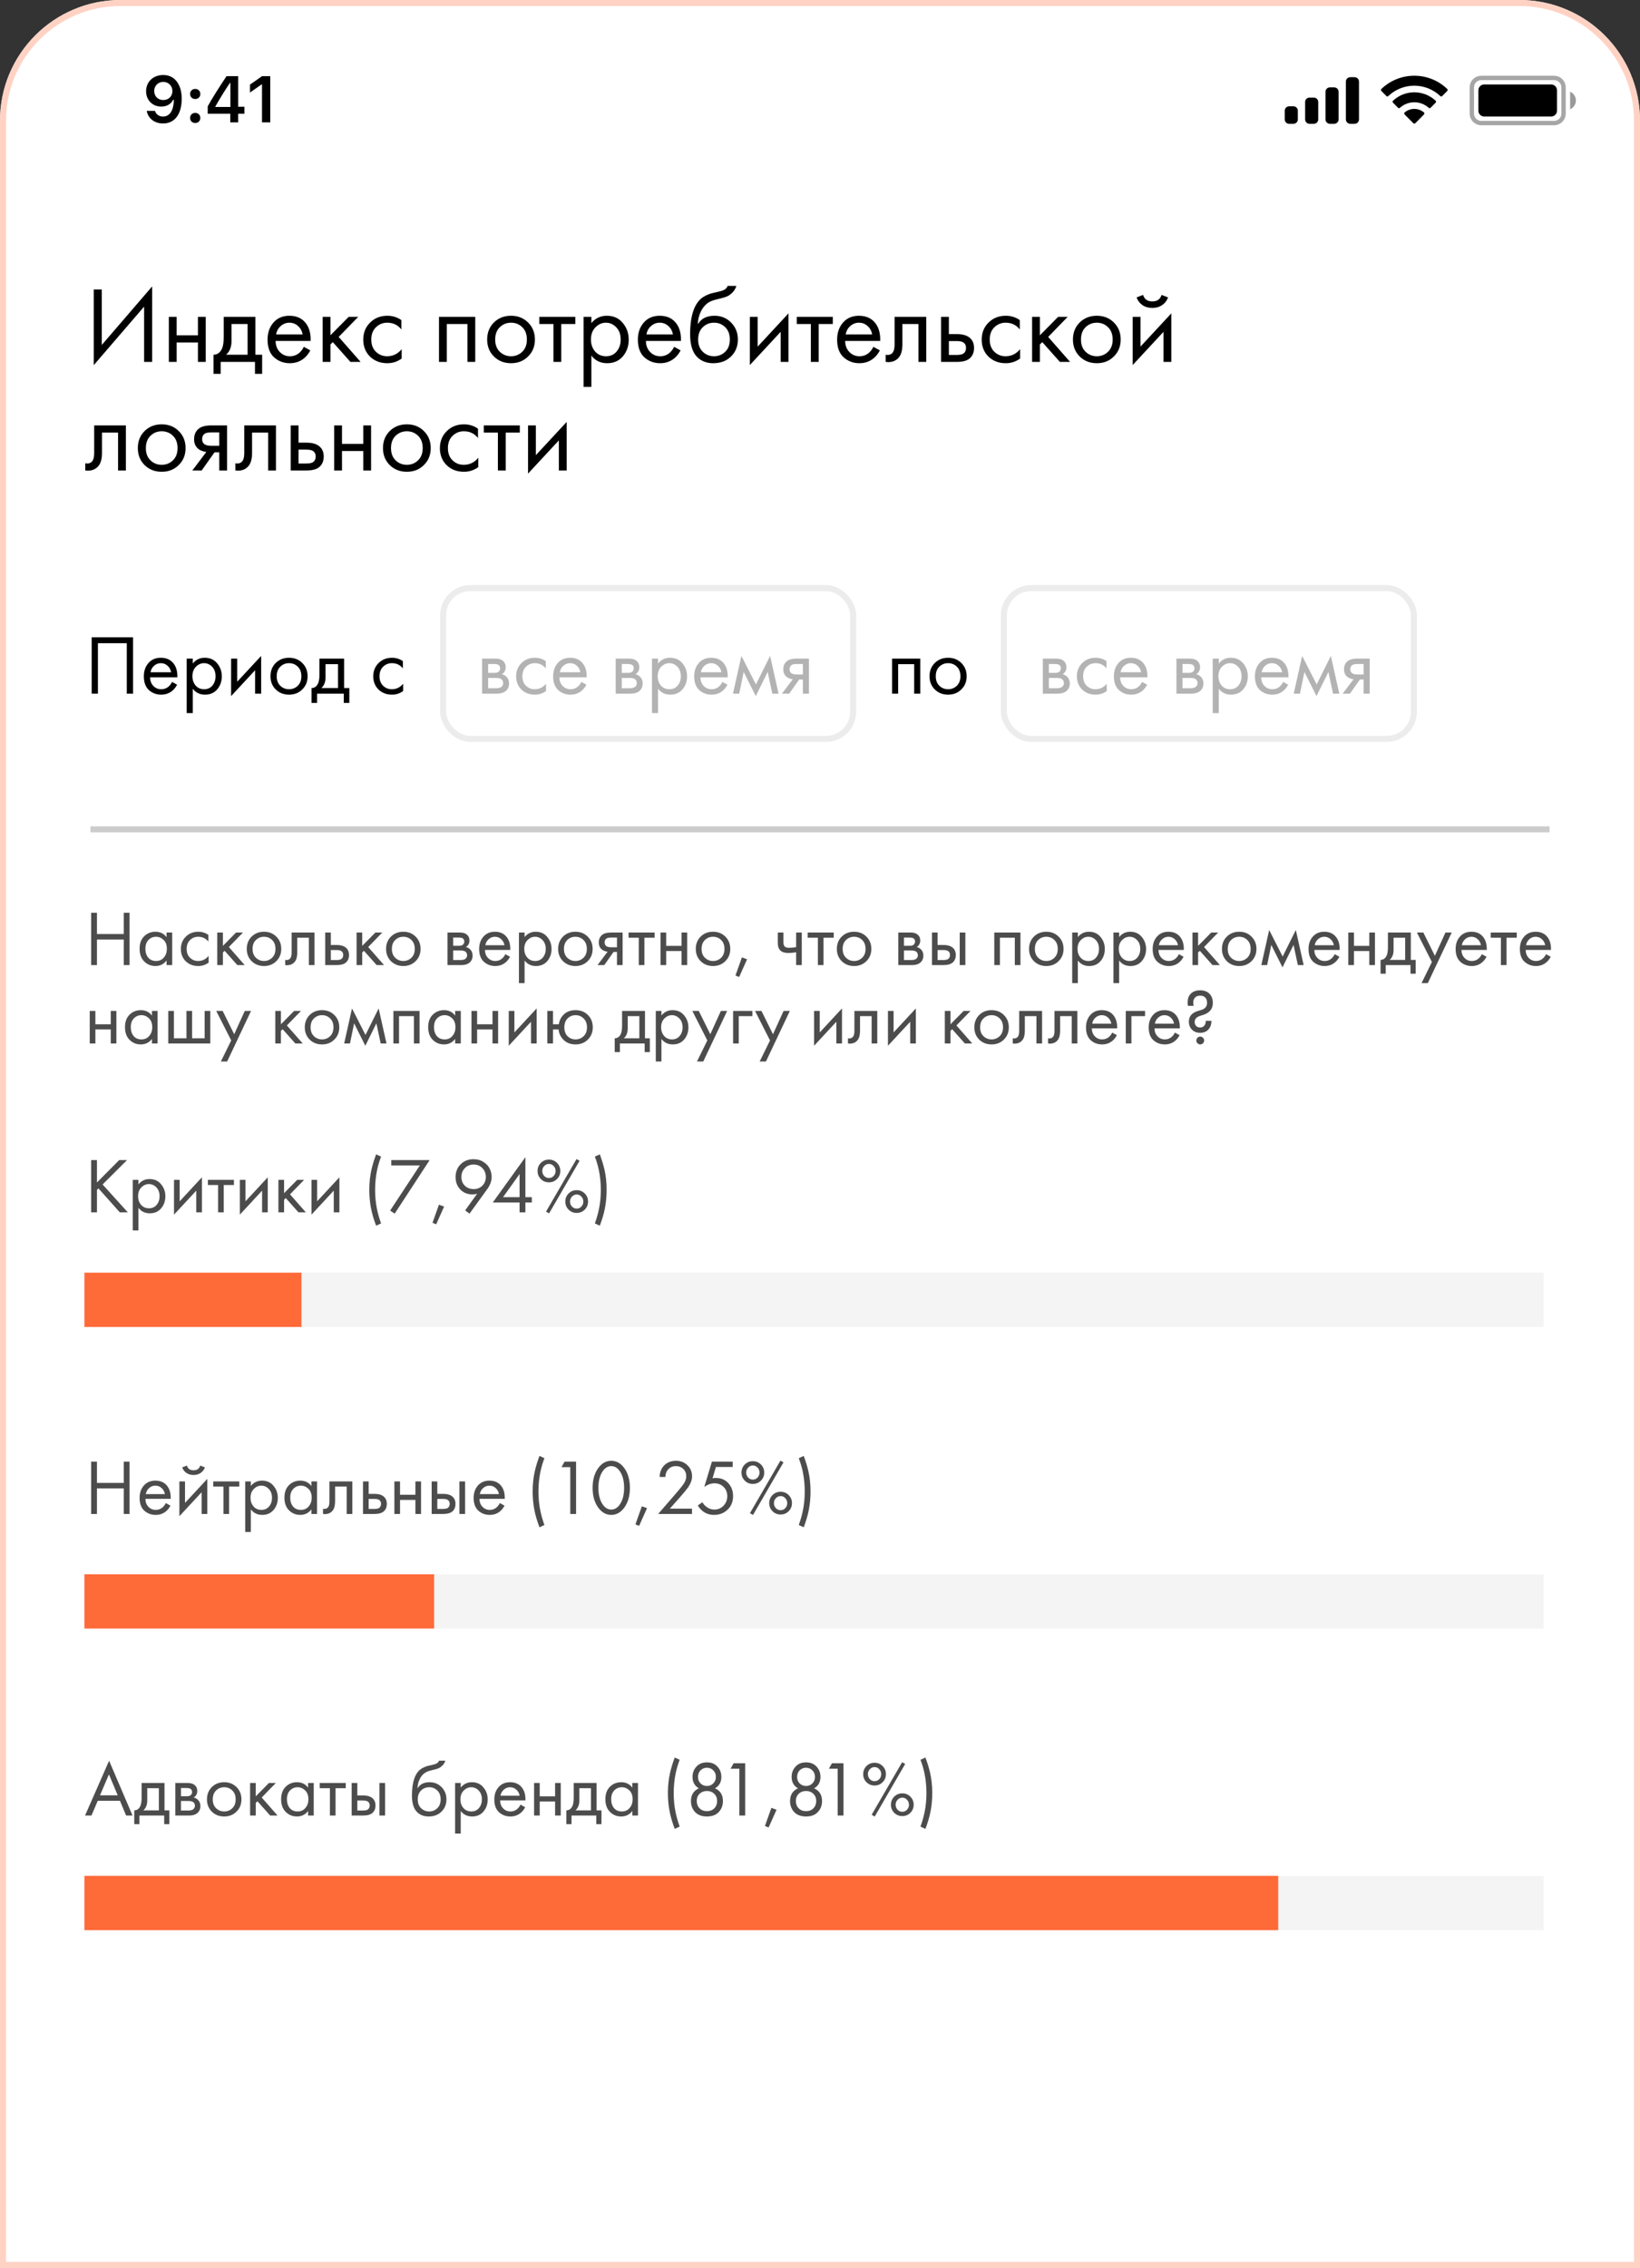
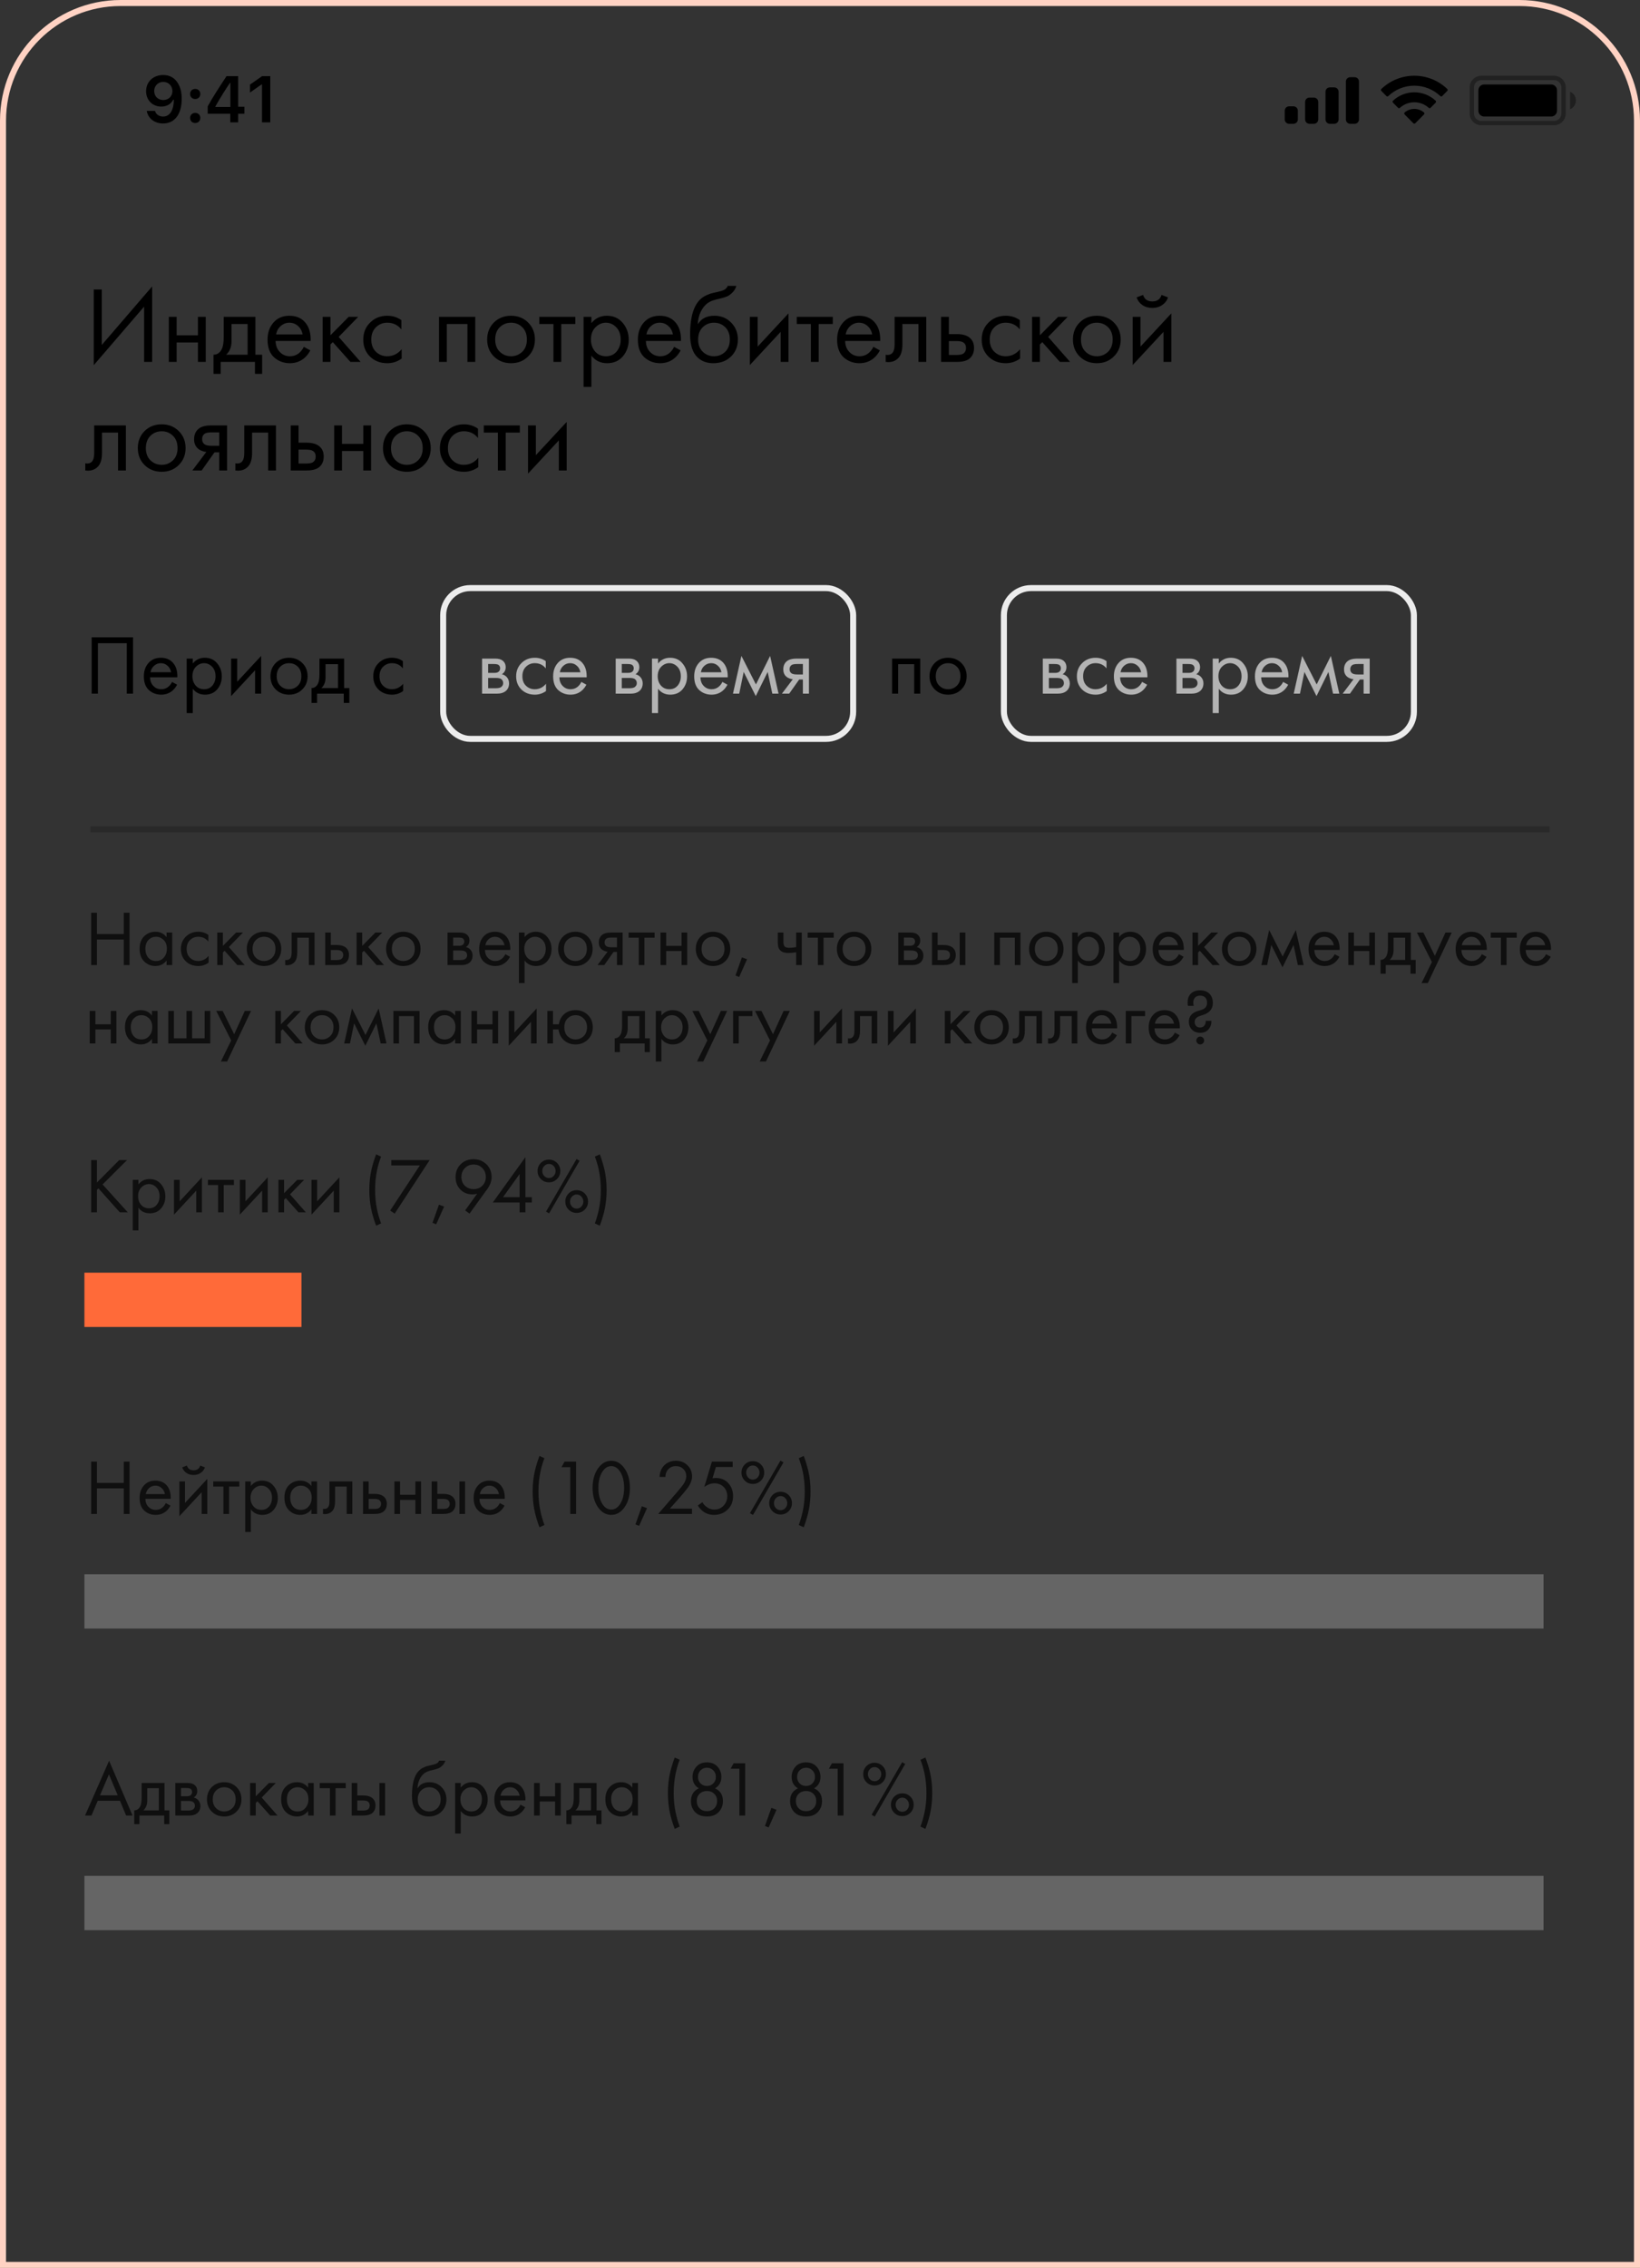
<svg xmlns="http://www.w3.org/2000/svg" width="272" height="376" viewBox="0 0 272 376" fill="none">
  <rect x="0" y="0" width="272" height="376" fill="#333333" stroke="none" />
  <g clip-path="url(#clip0_256_8443)">
-     <path d="M0 20C0 8.954 8.954 0 20 0H252C263.046 0 272 8.954 272 20V376H0V20Z" fill="white" />
    <path d="M23.9 60V50.838L15.548 60.54V47.994H16.88V57.192L25.232 47.49V60H23.9ZM28.003 60V52.53H29.299V55.59H32.827V52.53H34.123V60H32.827V56.778H29.299V60H28.003ZM37.104 52.53H42.36V58.812H43.476V61.98H42.288V60H36.6V61.98H35.412V58.812C36.036 58.8 36.498 58.476 36.798 57.84C37.002 57.42 37.104 56.76 37.104 55.86V52.53ZM41.064 58.812V53.718H38.4V56.526C38.4 57.522 38.1 58.284 37.5 58.812H41.064ZM50.387 57.498L51.467 58.092C51.215 58.572 50.909 58.974 50.549 59.298C49.865 59.91 49.037 60.216 48.065 60.216C47.057 60.216 46.187 59.892 45.455 59.244C44.735 58.584 44.375 57.606 44.375 56.31C44.375 55.17 44.699 54.228 45.347 53.484C46.007 52.728 46.889 52.35 47.993 52.35C49.241 52.35 50.183 52.806 50.819 53.718C51.323 54.438 51.557 55.374 51.521 56.526H45.707C45.719 57.282 45.953 57.894 46.409 58.362C46.865 58.83 47.423 59.064 48.083 59.064C48.671 59.064 49.181 58.884 49.613 58.524C49.949 58.236 50.207 57.894 50.387 57.498ZM45.797 55.446H50.189C50.081 54.858 49.823 54.39 49.415 54.042C49.019 53.682 48.545 53.502 47.993 53.502C47.453 53.502 46.973 53.688 46.553 54.06C46.145 54.42 45.893 54.882 45.797 55.446ZM53.509 52.53H54.805V55.59L57.829 52.53H59.413L56.173 55.86L59.809 60H58.117L55.201 56.724L54.805 57.102V60H53.509V52.53ZM66.566 53.07V54.618C65.978 53.874 65.198 53.502 64.226 53.502C63.494 53.502 62.87 53.754 62.354 54.258C61.838 54.75 61.58 55.428 61.58 56.292C61.58 57.156 61.838 57.834 62.354 58.326C62.87 58.818 63.488 59.064 64.208 59.064C65.168 59.064 65.972 58.674 66.62 57.894V59.442C65.912 59.958 65.12 60.216 64.244 60.216C63.08 60.216 62.12 59.85 61.364 59.118C60.62 58.374 60.248 57.438 60.248 56.31C60.248 55.17 60.626 54.228 61.382 53.484C62.138 52.728 63.092 52.35 64.244 52.35C65.108 52.35 65.882 52.59 66.566 53.07ZM72.81 52.53H78.822V60H77.526V53.718H74.106V60H72.81V52.53ZM87.583 59.1C86.839 59.844 85.897 60.216 84.757 60.216C83.617 60.216 82.669 59.844 81.913 59.1C81.169 58.356 80.797 57.42 80.797 56.292C80.797 55.152 81.169 54.21 81.913 53.466C82.669 52.722 83.617 52.35 84.757 52.35C85.897 52.35 86.839 52.722 87.583 53.466C88.339 54.21 88.717 55.152 88.717 56.292C88.717 57.42 88.339 58.356 87.583 59.1ZM86.611 54.24C86.107 53.748 85.489 53.502 84.757 53.502C84.025 53.502 83.401 53.754 82.885 54.258C82.381 54.75 82.129 55.428 82.129 56.292C82.129 57.156 82.387 57.834 82.903 58.326C83.419 58.818 84.037 59.064 84.757 59.064C85.477 59.064 86.095 58.818 86.611 58.326C87.127 57.834 87.385 57.156 87.385 56.292C87.385 55.416 87.127 54.732 86.611 54.24ZM95.425 53.718H93.085V60H91.789V53.718H89.449V52.53H95.425V53.718ZM98.082 58.956V64.14H96.787V52.53H98.082V53.574C98.743 52.758 99.594 52.35 100.639 52.35C101.755 52.35 102.637 52.746 103.285 53.538C103.945 54.318 104.275 55.242 104.275 56.31C104.275 57.39 103.951 58.314 103.303 59.082C102.655 59.838 101.785 60.216 100.693 60.216C99.6 60.216 98.731 59.796 98.082 58.956ZM100.513 59.064C101.245 59.064 101.833 58.8 102.277 58.272C102.721 57.732 102.943 57.078 102.943 56.31C102.943 55.446 102.697 54.762 102.205 54.258C101.713 53.754 101.143 53.502 100.495 53.502C99.847 53.502 99.27 53.754 98.766 54.258C98.263 54.762 98.01 55.44 98.01 56.292C98.01 57.072 98.239 57.732 98.695 58.272C99.162 58.8 99.769 59.064 100.513 59.064ZM111.805 57.498L112.885 58.092C112.633 58.572 112.327 58.974 111.967 59.298C111.283 59.91 110.455 60.216 109.483 60.216C108.475 60.216 107.605 59.892 106.873 59.244C106.153 58.584 105.793 57.606 105.793 56.31C105.793 55.17 106.117 54.228 106.765 53.484C107.425 52.728 108.307 52.35 109.411 52.35C110.659 52.35 111.601 52.806 112.237 53.718C112.741 54.438 112.975 55.374 112.939 56.526H107.125C107.137 57.282 107.371 57.894 107.827 58.362C108.283 58.83 108.841 59.064 109.501 59.064C110.089 59.064 110.599 58.884 111.031 58.524C111.367 58.236 111.625 57.894 111.805 57.498ZM107.215 55.446H111.607C111.499 54.858 111.241 54.39 110.833 54.042C110.437 53.682 109.963 53.502 109.411 53.502C108.871 53.502 108.391 53.688 107.971 54.06C107.563 54.42 107.311 54.882 107.215 55.446ZM120.687 47.4H122.127C121.995 47.844 121.767 48.222 121.443 48.534C121.131 48.834 120.843 49.038 120.579 49.146C120.327 49.254 120.027 49.35 119.679 49.434C119.619 49.446 119.475 49.482 119.247 49.542C119.019 49.59 118.845 49.632 118.725 49.668C118.605 49.704 118.449 49.752 118.257 49.812C118.065 49.872 117.891 49.944 117.735 50.028C117.579 50.112 117.435 50.202 117.303 50.298C116.847 50.646 116.475 51.132 116.187 51.756C115.911 52.368 115.761 53.022 115.737 53.718H115.773C116.313 52.806 117.219 52.35 118.491 52.35C119.607 52.35 120.531 52.728 121.263 53.484C122.007 54.24 122.379 55.176 122.379 56.292C122.379 57.42 122.001 58.356 121.245 59.1C120.489 59.844 119.505 60.216 118.293 60.216C117.249 60.216 116.391 59.904 115.719 59.28C114.879 58.512 114.459 57.228 114.459 55.428C114.459 52.296 115.167 50.244 116.583 49.272C116.691 49.2 116.805 49.134 116.925 49.074C117.045 49.002 117.171 48.942 117.303 48.894C117.447 48.834 117.567 48.786 117.663 48.75C117.759 48.702 117.891 48.66 118.059 48.624C118.239 48.576 118.359 48.546 118.419 48.534C118.491 48.51 118.623 48.48 118.815 48.444C119.019 48.396 119.145 48.366 119.193 48.354C119.673 48.246 120.021 48.12 120.237 47.976C120.453 47.82 120.603 47.628 120.687 47.4ZM120.273 54.24C119.769 53.748 119.151 53.502 118.419 53.502C117.687 53.502 117.063 53.754 116.547 54.258C116.043 54.75 115.791 55.428 115.791 56.292C115.791 57.156 116.049 57.834 116.565 58.326C117.081 58.818 117.699 59.064 118.419 59.064C119.139 59.064 119.757 58.818 120.273 58.326C120.789 57.834 121.047 57.156 121.047 56.292C121.047 55.416 120.789 54.732 120.273 54.24ZM124.367 52.53H125.663V57.462L130.775 51.954V60H129.479V55.014L124.367 60.522V52.53ZM138.122 53.718H135.782V60H134.486V53.718H132.146V52.53H138.122V53.718ZM144.852 57.498L145.932 58.092C145.68 58.572 145.374 58.974 145.014 59.298C144.33 59.91 143.502 60.216 142.53 60.216C141.522 60.216 140.652 59.892 139.92 59.244C139.2 58.584 138.84 57.606 138.84 56.31C138.84 55.17 139.164 54.228 139.812 53.484C140.472 52.728 141.354 52.35 142.458 52.35C143.706 52.35 144.648 52.806 145.284 53.718C145.788 54.438 146.022 55.374 145.986 56.526H140.172C140.184 57.282 140.418 57.894 140.874 58.362C141.33 58.83 141.888 59.064 142.548 59.064C143.136 59.064 143.646 58.884 144.078 58.524C144.414 58.236 144.672 57.894 144.852 57.498ZM140.262 55.446H144.654C144.546 54.858 144.288 54.39 143.88 54.042C143.484 53.682 143.01 53.502 142.458 53.502C141.918 53.502 141.438 53.688 141.018 54.06C140.61 54.42 140.358 54.882 140.262 55.446ZM153.626 52.53V60H152.33V53.718H149.666V57.084C149.666 58.056 149.474 58.776 149.09 59.244C148.658 59.772 148.058 60.036 147.29 60.036C147.194 60.036 147.062 60.024 146.894 60V58.812C147.014 58.836 147.11 58.848 147.182 58.848C147.602 58.848 147.914 58.686 148.118 58.362C148.286 58.098 148.37 57.672 148.37 57.084V52.53H153.626ZM156.078 60V52.53H157.374V55.392H158.706C159.738 55.392 160.494 55.638 160.974 56.13C161.358 56.514 161.55 57.036 161.55 57.696C161.55 58.392 161.328 58.95 160.884 59.37C160.44 59.79 159.708 60 158.688 60H156.078ZM157.374 58.848H158.58C159.12 58.848 159.504 58.782 159.732 58.65C160.056 58.434 160.218 58.116 160.218 57.696C160.218 57.264 160.062 56.952 159.75 56.76C159.534 56.616 159.15 56.544 158.598 56.544H157.374V58.848ZM169.135 53.07V54.618C168.547 53.874 167.767 53.502 166.795 53.502C166.063 53.502 165.439 53.754 164.923 54.258C164.407 54.75 164.149 55.428 164.149 56.292C164.149 57.156 164.407 57.834 164.923 58.326C165.439 58.818 166.057 59.064 166.777 59.064C167.737 59.064 168.541 58.674 169.189 57.894V59.442C168.481 59.958 167.689 60.216 166.813 60.216C165.649 60.216 164.689 59.85 163.933 59.118C163.189 58.374 162.817 57.438 162.817 56.31C162.817 55.17 163.195 54.228 163.951 53.484C164.707 52.728 165.661 52.35 166.813 52.35C167.677 52.35 168.451 52.59 169.135 53.07ZM171.177 52.53H172.473V55.59L175.497 52.53H177.081L173.841 55.86L177.477 60H175.785L172.869 56.724L172.473 57.102V60H171.177V52.53ZM184.737 59.1C183.993 59.844 183.051 60.216 181.911 60.216C180.771 60.216 179.823 59.844 179.067 59.1C178.323 58.356 177.951 57.42 177.951 56.292C177.951 55.152 178.323 54.21 179.067 53.466C179.823 52.722 180.771 52.35 181.911 52.35C183.051 52.35 183.993 52.722 184.737 53.466C185.493 54.21 185.871 55.152 185.871 56.292C185.871 57.42 185.493 58.356 184.737 59.1ZM183.765 54.24C183.261 53.748 182.643 53.502 181.911 53.502C181.179 53.502 180.555 53.754 180.039 54.258C179.535 54.75 179.283 55.428 179.283 56.292C179.283 57.156 179.541 57.834 180.057 58.326C180.573 58.818 181.191 59.064 181.911 59.064C182.631 59.064 183.249 58.818 183.765 58.326C184.281 57.834 184.539 57.156 184.539 56.292C184.539 55.416 184.281 54.732 183.765 54.24ZM187.859 52.53H189.155V57.462L194.267 51.954V60H192.971V55.014L187.859 60.522V52.53ZM188.507 49.308L189.587 48.894C189.803 49.614 190.313 49.974 191.117 49.974C191.921 49.974 192.431 49.614 192.647 48.894L193.727 49.308C193.535 49.848 193.205 50.274 192.737 50.586C192.281 50.898 191.741 51.054 191.117 51.054C190.493 51.054 189.947 50.898 189.479 50.586C189.023 50.274 188.699 49.848 188.507 49.308ZM20.876 70.53V78H19.58V71.718H16.916V75.084C16.916 76.056 16.724 76.776 16.34 77.244C15.908 77.772 15.308 78.036 14.54 78.036C14.444 78.036 14.312 78.024 14.144 78V76.812C14.264 76.836 14.36 76.848 14.432 76.848C14.852 76.848 15.164 76.686 15.368 76.362C15.536 76.098 15.62 75.672 15.62 75.084V70.53H20.876ZM29.645 77.1C28.901 77.844 27.959 78.216 26.82 78.216C25.68 78.216 24.732 77.844 23.976 77.1C23.232 76.356 22.86 75.42 22.86 74.292C22.86 73.152 23.232 72.21 23.976 71.466C24.732 70.722 25.68 70.35 26.82 70.35C27.959 70.35 28.901 70.722 29.645 71.466C30.401 72.21 30.779 73.152 30.779 74.292C30.779 75.42 30.401 76.356 29.645 77.1ZM28.674 72.24C28.169 71.748 27.552 71.502 26.82 71.502C26.087 71.502 25.463 71.754 24.948 72.258C24.444 72.75 24.192 73.428 24.192 74.292C24.192 75.156 24.45 75.834 24.965 76.326C25.482 76.818 26.099 77.064 26.82 77.064C27.54 77.064 28.157 76.818 28.674 76.326C29.189 75.834 29.448 75.156 29.448 74.292C29.448 73.416 29.189 72.732 28.674 72.24ZM31.903 78L34.225 74.922C34.153 74.922 34.051 74.91 33.919 74.886C33.799 74.862 33.619 74.802 33.379 74.706C33.139 74.61 32.941 74.484 32.785 74.328C32.389 73.956 32.191 73.458 32.191 72.834C32.191 72.126 32.413 71.568 32.857 71.16C33.301 70.74 34.033 70.53 35.053 70.53H37.663V78H36.367V74.994H35.575L33.451 78H31.903ZM36.367 73.914V71.682H35.161C34.597 71.682 34.207 71.748 33.991 71.88C33.679 72.084 33.523 72.39 33.523 72.798C33.523 73.206 33.679 73.506 33.991 73.698C34.219 73.842 34.603 73.914 35.143 73.914H36.367ZM45.767 70.53V78H44.471V71.718H41.807V75.084C41.807 76.056 41.615 76.776 41.231 77.244C40.799 77.772 40.199 78.036 39.431 78.036C39.335 78.036 39.203 78.024 39.035 78V76.812C39.155 76.836 39.251 76.848 39.323 76.848C39.743 76.848 40.055 76.686 40.259 76.362C40.427 76.098 40.511 75.672 40.511 75.084V70.53H45.767ZM48.218 78V70.53H49.514V73.392H50.846C51.878 73.392 52.634 73.638 53.114 74.13C53.498 74.514 53.69 75.036 53.69 75.696C53.69 76.392 53.468 76.95 53.024 77.37C52.58 77.79 51.848 78 50.828 78H48.218ZM49.514 76.848H50.72C51.26 76.848 51.644 76.782 51.872 76.65C52.196 76.434 52.358 76.116 52.358 75.696C52.358 75.264 52.202 74.952 51.89 74.76C51.674 74.616 51.29 74.544 50.738 74.544H49.514V76.848ZM55.425 78V70.53H56.721V73.59H60.249V70.53H61.545V78H60.249V74.778H56.721V78H55.425ZM70.304 77.1C69.56 77.844 68.618 78.216 67.478 78.216C66.338 78.216 65.39 77.844 64.634 77.1C63.89 76.356 63.518 75.42 63.518 74.292C63.518 73.152 63.89 72.21 64.634 71.466C65.39 70.722 66.338 70.35 67.478 70.35C68.618 70.35 69.56 70.722 70.304 71.466C71.06 72.21 71.438 73.152 71.438 74.292C71.438 75.42 71.06 76.356 70.304 77.1ZM69.332 72.24C68.828 71.748 68.21 71.502 67.478 71.502C66.746 71.502 66.122 71.754 65.606 72.258C65.102 72.75 64.85 73.428 64.85 74.292C64.85 75.156 65.108 75.834 65.624 76.326C66.14 76.818 66.758 77.064 67.478 77.064C68.198 77.064 68.816 76.818 69.332 76.326C69.848 75.834 70.106 75.156 70.106 74.292C70.106 73.416 69.848 72.732 69.332 72.24ZM79.275 71.07V72.618C78.687 71.874 77.907 71.502 76.935 71.502C76.203 71.502 75.579 71.754 75.063 72.258C74.547 72.75 74.289 73.428 74.289 74.292C74.289 75.156 74.547 75.834 75.063 76.326C75.579 76.818 76.197 77.064 76.917 77.064C77.877 77.064 78.681 76.674 79.329 75.894V77.442C78.621 77.958 77.829 78.216 76.953 78.216C75.789 78.216 74.829 77.85 74.073 77.118C73.329 76.374 72.957 75.438 72.957 74.31C72.957 73.17 73.335 72.228 74.091 71.484C74.847 70.728 75.801 70.35 76.953 70.35C77.817 70.35 78.591 70.59 79.275 71.07ZM86.214 71.718H83.874V78H82.578V71.718H80.238V70.53H86.214V71.718ZM87.576 70.53H88.872V75.462L93.984 69.954V78H92.688V73.014L87.576 78.522V70.53Z" fill="black" />
    <path d="M15.204 105.662H22.064V115H21.028V106.642H16.24V115H15.204V105.662ZM28.534 113.054L29.373 113.516C29.177 113.889 28.939 114.202 28.66 114.454C28.128 114.93 27.483 115.168 26.727 115.168C25.944 115.168 25.267 114.916 24.698 114.412C24.137 113.899 23.858 113.138 23.858 112.13C23.858 111.243 24.11 110.511 24.613 109.932C25.127 109.344 25.813 109.05 26.672 109.05C27.642 109.05 28.375 109.405 28.869 110.114C29.262 110.674 29.444 111.402 29.416 112.298H24.893C24.903 112.886 25.085 113.362 25.439 113.726C25.794 114.09 26.228 114.272 26.741 114.272C27.199 114.272 27.596 114.132 27.931 113.852C28.193 113.628 28.393 113.362 28.534 113.054ZM24.963 111.458H28.38C28.296 111.001 28.095 110.637 27.777 110.366C27.47 110.086 27.101 109.946 26.672 109.946C26.252 109.946 25.878 110.091 25.552 110.38C25.234 110.66 25.038 111.019 24.963 111.458ZM31.97 114.188V118.22H30.962V109.19H31.97V110.002C32.483 109.367 33.146 109.05 33.958 109.05C34.826 109.05 35.512 109.358 36.016 109.974C36.529 110.581 36.786 111.299 36.786 112.13C36.786 112.97 36.534 113.689 36.03 114.286C35.526 114.874 34.849 115.168 34 115.168C33.15 115.168 32.474 114.841 31.97 114.188ZM33.86 114.272C34.429 114.272 34.886 114.067 35.232 113.656C35.577 113.236 35.75 112.727 35.75 112.13C35.75 111.458 35.558 110.926 35.176 110.534C34.793 110.142 34.35 109.946 33.846 109.946C33.342 109.946 32.894 110.142 32.502 110.534C32.11 110.926 31.914 111.453 31.914 112.116C31.914 112.723 32.091 113.236 32.446 113.656C32.81 114.067 33.281 114.272 33.86 114.272ZM38.331 109.19H39.339V113.026L43.315 108.742V115H42.307V111.122L38.331 115.406V109.19ZM50.136 114.3C49.557 114.879 48.824 115.168 47.938 115.168C47.051 115.168 46.313 114.879 45.725 114.3C45.147 113.721 44.858 112.993 44.858 112.116C44.858 111.229 45.147 110.497 45.725 109.918C46.313 109.339 47.051 109.05 47.938 109.05C48.824 109.05 49.557 109.339 50.136 109.918C50.724 110.497 51.017 111.229 51.017 112.116C51.017 112.993 50.724 113.721 50.136 114.3ZM49.38 110.52C48.987 110.137 48.507 109.946 47.938 109.946C47.368 109.946 46.883 110.142 46.481 110.534C46.09 110.917 45.894 111.444 45.894 112.116C45.894 112.788 46.094 113.315 46.495 113.698C46.897 114.081 47.377 114.272 47.938 114.272C48.498 114.272 48.978 114.081 49.38 113.698C49.781 113.315 49.981 112.788 49.981 112.116C49.981 111.435 49.781 110.903 49.38 110.52ZM52.983 109.19H57.071V114.076H57.939V116.54H57.015V115H52.591V116.54H51.667V114.076C52.153 114.067 52.512 113.815 52.745 113.32C52.904 112.993 52.983 112.48 52.983 111.78V109.19ZM56.063 114.076V110.114H53.991V112.298C53.991 113.073 53.758 113.665 53.291 114.076H56.063ZM66.82 109.61V110.814C66.363 110.235 65.756 109.946 65 109.946C64.431 109.946 63.946 110.142 63.544 110.534C63.143 110.917 62.942 111.444 62.942 112.116C62.942 112.788 63.143 113.315 63.544 113.698C63.946 114.081 64.426 114.272 64.986 114.272C65.733 114.272 66.358 113.969 66.862 113.362V114.566C66.312 114.967 65.696 115.168 65.014 115.168C64.109 115.168 63.362 114.883 62.774 114.314C62.196 113.735 61.906 113.007 61.906 112.13C61.906 111.243 62.2 110.511 62.788 109.932C63.376 109.344 64.118 109.05 65.014 109.05C65.686 109.05 66.288 109.237 66.82 109.61Z" fill="black" />
    <path opacity="0.7" d="M16.08 151.329V154.852H20.526V151.329H21.488V160H20.526V155.762H16.08V160H15.118V151.329H16.08ZM27.625 155.372V154.605H28.561V160H27.625V159.246C27.157 159.853 26.542 160.156 25.779 160.156C25.051 160.156 24.432 159.905 23.92 159.402C23.409 158.899 23.153 158.197 23.153 157.296C23.153 156.412 23.405 155.723 23.907 155.229C24.419 154.726 25.043 154.475 25.779 154.475C26.559 154.475 27.175 154.774 27.625 155.372ZM25.883 155.307C25.389 155.307 24.969 155.485 24.622 155.84C24.284 156.187 24.115 156.672 24.115 157.296C24.115 157.894 24.271 158.384 24.583 158.765C24.904 159.138 25.337 159.324 25.883 159.324C26.429 159.324 26.863 159.129 27.183 158.739C27.513 158.349 27.677 157.872 27.677 157.309C27.677 156.668 27.495 156.174 27.131 155.827C26.767 155.48 26.351 155.307 25.883 155.307ZM34.559 154.995V156.113C34.135 155.576 33.571 155.307 32.869 155.307C32.34 155.307 31.89 155.489 31.517 155.853C31.145 156.208 30.958 156.698 30.958 157.322C30.958 157.946 31.145 158.436 31.517 158.791C31.89 159.146 32.336 159.324 32.856 159.324C33.55 159.324 34.13 159.042 34.598 158.479V159.597C34.087 159.97 33.515 160.156 32.882 160.156C32.041 160.156 31.348 159.892 30.802 159.363C30.265 158.826 29.996 158.15 29.996 157.335C29.996 156.512 30.269 155.831 30.815 155.294C31.361 154.748 32.05 154.475 32.882 154.475C33.506 154.475 34.065 154.648 34.559 154.995ZM36.034 154.605H36.97V156.815L39.154 154.605H40.298L37.958 157.01L40.584 160H39.362L37.256 157.634L36.97 157.907V160H36.034V154.605ZM45.828 159.35C45.291 159.887 44.61 160.156 43.787 160.156C42.964 160.156 42.279 159.887 41.733 159.35C41.196 158.813 40.927 158.137 40.927 157.322C40.927 156.499 41.196 155.818 41.733 155.281C42.279 154.744 42.964 154.475 43.787 154.475C44.61 154.475 45.291 154.744 45.828 155.281C46.374 155.818 46.647 156.499 46.647 157.322C46.647 158.137 46.374 158.813 45.828 159.35ZM45.126 155.84C44.762 155.485 44.316 155.307 43.787 155.307C43.258 155.307 42.807 155.489 42.435 155.853C42.071 156.208 41.889 156.698 41.889 157.322C41.889 157.946 42.075 158.436 42.448 158.791C42.821 159.146 43.267 159.324 43.787 159.324C44.307 159.324 44.753 159.146 45.126 158.791C45.498 158.436 45.685 157.946 45.685 157.322C45.685 156.689 45.498 156.195 45.126 155.84ZM52.164 154.605V160H51.228V155.463H49.304V157.894C49.304 158.596 49.166 159.116 48.888 159.454C48.576 159.835 48.143 160.026 47.588 160.026C47.519 160.026 47.424 160.017 47.302 160V159.142C47.389 159.159 47.458 159.168 47.51 159.168C47.814 159.168 48.039 159.051 48.186 158.817C48.308 158.626 48.368 158.319 48.368 157.894V154.605H52.164ZM53.935 160V154.605H54.871V156.672H55.833C56.578 156.672 57.124 156.85 57.471 157.205C57.748 157.482 57.887 157.859 57.887 158.336C57.887 158.839 57.726 159.242 57.406 159.545C57.085 159.848 56.556 160 55.82 160H53.935ZM54.871 159.168H55.742C56.132 159.168 56.409 159.12 56.574 159.025C56.808 158.869 56.925 158.639 56.925 158.336C56.925 158.024 56.812 157.799 56.587 157.66C56.431 157.556 56.153 157.504 55.755 157.504H54.871V159.168ZM59.14 154.605H60.076V156.815L62.26 154.605H63.404L61.064 157.01L63.69 160H62.468L60.362 157.634L60.076 157.907V160H59.14V154.605ZM68.933 159.35C68.396 159.887 67.716 160.156 66.892 160.156C66.069 160.156 65.384 159.887 64.838 159.35C64.301 158.813 64.032 158.137 64.032 157.322C64.032 156.499 64.301 155.818 64.838 155.281C65.384 154.744 66.069 154.475 66.892 154.475C67.716 154.475 68.396 154.744 68.933 155.281C69.479 155.818 69.752 156.499 69.752 157.322C69.752 158.137 69.479 158.813 68.933 159.35ZM68.231 155.84C67.867 155.485 67.421 155.307 66.892 155.307C66.364 155.307 65.913 155.489 65.54 155.853C65.176 156.208 64.994 156.698 64.994 157.322C64.994 157.946 65.181 158.436 65.553 158.791C65.926 159.146 66.372 159.324 66.892 159.324C67.412 159.324 67.859 159.146 68.231 158.791C68.604 158.436 68.79 157.946 68.79 157.322C68.79 156.689 68.604 156.195 68.231 155.84ZM74.222 154.605H76.263C76.757 154.605 77.134 154.709 77.394 154.917C77.706 155.168 77.862 155.506 77.862 155.931C77.862 156.399 77.667 156.759 77.277 157.01C77.546 157.079 77.771 157.201 77.953 157.374C78.239 157.651 78.382 157.998 78.382 158.414C78.382 158.934 78.196 159.341 77.823 159.636C77.502 159.879 77.078 160 76.549 160H74.222V154.605ZM75.158 156.802H76.146C76.397 156.802 76.597 156.75 76.744 156.646C76.917 156.516 77.004 156.33 77.004 156.087C77.004 155.87 76.917 155.697 76.744 155.567C76.614 155.48 76.363 155.437 75.99 155.437H75.158V156.802ZM75.158 159.168H76.315C76.714 159.168 76.995 159.107 77.16 158.986C77.368 158.83 77.472 158.631 77.472 158.388C77.472 158.128 77.381 157.924 77.199 157.777C77.034 157.647 76.753 157.582 76.354 157.582H75.158V159.168ZM83.812 158.193L84.592 158.622C84.41 158.969 84.189 159.259 83.929 159.493C83.435 159.935 82.837 160.156 82.135 160.156C81.407 160.156 80.778 159.922 80.25 159.454C79.73 158.977 79.47 158.271 79.47 157.335C79.47 156.512 79.704 155.831 80.172 155.294C80.648 154.748 81.285 154.475 82.083 154.475C82.984 154.475 83.665 154.804 84.124 155.463C84.488 155.983 84.657 156.659 84.631 157.491H80.432C80.441 158.037 80.609 158.479 80.939 158.817C81.268 159.155 81.671 159.324 82.148 159.324C82.573 159.324 82.941 159.194 83.253 158.934C83.496 158.726 83.682 158.479 83.812 158.193ZM80.497 156.711H83.669C83.591 156.286 83.404 155.948 83.11 155.697C82.824 155.437 82.481 155.307 82.083 155.307C81.693 155.307 81.346 155.441 81.043 155.71C80.748 155.97 80.566 156.304 80.497 156.711ZM87.003 159.246V162.99H86.067V154.605H87.003V155.359C87.479 154.77 88.095 154.475 88.849 154.475C89.655 154.475 90.292 154.761 90.76 155.333C91.236 155.896 91.475 156.564 91.475 157.335C91.475 158.115 91.241 158.782 90.773 159.337C90.305 159.883 89.676 160.156 88.888 160.156C88.099 160.156 87.471 159.853 87.003 159.246ZM88.758 159.324C89.286 159.324 89.711 159.133 90.032 158.752C90.352 158.362 90.513 157.89 90.513 157.335C90.513 156.711 90.335 156.217 89.98 155.853C89.624 155.489 89.213 155.307 88.745 155.307C88.277 155.307 87.861 155.489 87.497 155.853C87.133 156.217 86.951 156.707 86.951 157.322C86.951 157.885 87.115 158.362 87.445 158.752C87.783 159.133 88.22 159.324 88.758 159.324ZM97.472 159.35C96.935 159.887 96.255 160.156 95.431 160.156C94.608 160.156 93.923 159.887 93.377 159.35C92.84 158.813 92.571 158.137 92.571 157.322C92.571 156.499 92.84 155.818 93.377 155.281C93.923 154.744 94.608 154.475 95.431 154.475C96.255 154.475 96.935 154.744 97.472 155.281C98.018 155.818 98.291 156.499 98.291 157.322C98.291 158.137 98.018 158.813 97.472 159.35ZM96.77 155.84C96.406 155.485 95.96 155.307 95.431 155.307C94.903 155.307 94.452 155.489 94.079 155.853C93.715 156.208 93.533 156.698 93.533 157.322C93.533 157.946 93.72 158.436 94.092 158.791C94.465 159.146 94.911 159.324 95.431 159.324C95.951 159.324 96.398 159.146 96.77 158.791C97.143 158.436 97.329 157.946 97.329 157.322C97.329 156.689 97.143 156.195 96.77 155.84ZM99.103 160L100.78 157.777C100.728 157.777 100.654 157.768 100.559 157.751C100.472 157.734 100.342 157.69 100.169 157.621C99.995 157.552 99.852 157.461 99.74 157.348C99.454 157.079 99.311 156.72 99.311 156.269C99.311 155.758 99.471 155.355 99.792 155.06C100.112 154.757 100.641 154.605 101.378 154.605H103.263V160H102.327V157.829H101.755L100.221 160H99.103ZM102.327 157.049V155.437H101.456C101.048 155.437 100.767 155.485 100.611 155.58C100.385 155.727 100.273 155.948 100.273 156.243C100.273 156.538 100.385 156.754 100.611 156.893C100.775 156.997 101.053 157.049 101.443 157.049H102.327ZM108.569 155.463H106.879V160H105.943V155.463H104.253V154.605H108.569V155.463ZM109.553 160V154.605H110.489V156.815H113.037V154.605H113.973V160H113.037V157.673H110.489V160H109.553ZM120.299 159.35C119.761 159.887 119.081 160.156 118.258 160.156C117.434 160.156 116.75 159.887 116.204 159.35C115.666 158.813 115.398 158.137 115.398 157.322C115.398 156.499 115.666 155.818 116.204 155.281C116.75 154.744 117.434 154.475 118.258 154.475C119.081 154.475 119.761 154.744 120.299 155.281C120.845 155.818 121.118 156.499 121.118 157.322C121.118 158.137 120.845 158.813 120.299 159.35ZM119.597 155.84C119.233 155.485 118.786 155.307 118.258 155.307C117.729 155.307 117.278 155.489 116.906 155.853C116.542 156.208 116.36 156.698 116.36 157.322C116.36 157.946 116.546 158.436 116.919 158.791C117.291 159.146 117.738 159.324 118.258 159.324C118.778 159.324 119.224 159.146 119.597 158.791C119.969 158.436 120.156 157.946 120.156 157.322C120.156 156.689 119.969 156.195 119.597 155.84ZM121.981 161.729L123.047 158.726L123.905 159.038L122.592 161.976L121.981 161.729ZM132.041 160V157.881C131.529 157.959 131.105 157.998 130.767 157.998C130.177 157.998 129.74 157.868 129.454 157.608C129.15 157.339 128.999 156.897 128.999 156.282V154.605H129.935V156.152C129.935 156.447 129.974 156.659 130.052 156.789C130.173 157.023 130.446 157.14 130.871 157.14C131.252 157.14 131.642 157.101 132.041 157.023V154.605H132.977V160H132.041ZM138.276 155.463H136.586V160H135.65V155.463H133.96V154.605H138.276V155.463ZM143.696 159.35C143.159 159.887 142.478 160.156 141.655 160.156C140.832 160.156 140.147 159.887 139.601 159.35C139.064 158.813 138.795 158.137 138.795 157.322C138.795 156.499 139.064 155.818 139.601 155.281C140.147 154.744 140.832 154.475 141.655 154.475C142.478 154.475 143.159 154.744 143.696 155.281C144.242 155.818 144.515 156.499 144.515 157.322C144.515 158.137 144.242 158.813 143.696 159.35ZM142.994 155.84C142.63 155.485 142.184 155.307 141.655 155.307C141.126 155.307 140.676 155.489 140.303 155.853C139.939 156.208 139.757 156.698 139.757 157.322C139.757 157.946 139.943 158.436 140.316 158.791C140.689 159.146 141.135 159.324 141.655 159.324C142.175 159.324 142.621 159.146 142.994 158.791C143.367 158.436 143.553 157.946 143.553 157.322C143.553 156.689 143.367 156.195 142.994 155.84ZM148.985 154.605H151.026C151.52 154.605 151.897 154.709 152.157 154.917C152.469 155.168 152.625 155.506 152.625 155.931C152.625 156.399 152.43 156.759 152.04 157.01C152.308 157.079 152.534 157.201 152.716 157.374C153.002 157.651 153.145 157.998 153.145 158.414C153.145 158.934 152.958 159.341 152.586 159.636C152.265 159.879 151.84 160 151.312 160H148.985V154.605ZM149.921 156.802H150.909C151.16 156.802 151.359 156.75 151.507 156.646C151.68 156.516 151.767 156.33 151.767 156.087C151.767 155.87 151.68 155.697 151.507 155.567C151.377 155.48 151.125 155.437 150.753 155.437H149.921V156.802ZM149.921 159.168H151.078C151.476 159.168 151.758 159.107 151.923 158.986C152.131 158.83 152.235 158.631 152.235 158.388C152.235 158.128 152.144 157.924 151.962 157.777C151.797 157.647 151.515 157.582 151.117 157.582H149.921V159.168ZM154.571 160V154.605H155.507V156.672H156.469C157.214 156.672 157.76 156.85 158.107 157.205C158.384 157.482 158.523 157.859 158.523 158.336C158.523 158.839 158.362 159.242 158.042 159.545C157.721 159.848 157.192 160 156.456 160H154.571ZM155.507 159.168H156.378C156.768 159.168 157.045 159.12 157.21 159.025C157.444 158.869 157.561 158.639 157.561 158.336C157.561 158.024 157.448 157.799 157.223 157.66C157.067 157.556 156.789 157.504 156.391 157.504H155.507V159.168ZM159.173 160V154.605H160.109V160H159.173ZM164.905 154.605H169.247V160H168.311V155.463H165.841V160H164.905V154.605ZM175.574 159.35C175.037 159.887 174.356 160.156 173.533 160.156C172.71 160.156 172.025 159.887 171.479 159.35C170.942 158.813 170.673 158.137 170.673 157.322C170.673 156.499 170.942 155.818 171.479 155.281C172.025 154.744 172.71 154.475 173.533 154.475C174.356 154.475 175.037 154.744 175.574 155.281C176.12 155.818 176.393 156.499 176.393 157.322C176.393 158.137 176.12 158.813 175.574 159.35ZM174.872 155.84C174.508 155.485 174.062 155.307 173.533 155.307C173.004 155.307 172.554 155.489 172.181 155.853C171.817 156.208 171.635 156.698 171.635 157.322C171.635 157.946 171.821 158.436 172.194 158.791C172.567 159.146 173.013 159.324 173.533 159.324C174.053 159.324 174.499 159.146 174.872 158.791C175.245 158.436 175.431 157.946 175.431 157.322C175.431 156.689 175.245 156.195 174.872 155.84ZM178.764 159.246V162.99H177.828V154.605H178.764V155.359C179.241 154.77 179.856 154.475 180.61 154.475C181.416 154.475 182.053 154.761 182.521 155.333C182.998 155.896 183.236 156.564 183.236 157.335C183.236 158.115 183.002 158.782 182.534 159.337C182.066 159.883 181.438 160.156 180.649 160.156C179.861 160.156 179.232 159.853 178.764 159.246ZM180.519 159.324C181.048 159.324 181.473 159.133 181.793 158.752C182.114 158.362 182.274 157.89 182.274 157.335C182.274 156.711 182.097 156.217 181.741 155.853C181.386 155.489 180.974 155.307 180.506 155.307C180.038 155.307 179.622 155.489 179.258 155.853C178.894 156.217 178.712 156.707 178.712 157.322C178.712 157.885 178.877 158.362 179.206 158.752C179.544 159.133 179.982 159.324 180.519 159.324ZM185.607 159.246V162.99H184.671V154.605H185.607V155.359C186.084 154.77 186.699 154.475 187.453 154.475C188.259 154.475 188.896 154.761 189.364 155.333C189.841 155.896 190.079 156.564 190.079 157.335C190.079 158.115 189.845 158.782 189.377 159.337C188.909 159.883 188.281 160.156 187.492 160.156C186.703 160.156 186.075 159.853 185.607 159.246ZM187.362 159.324C187.891 159.324 188.315 159.133 188.636 158.752C188.957 158.362 189.117 157.89 189.117 157.335C189.117 156.711 188.939 156.217 188.584 155.853C188.229 155.489 187.817 155.307 187.349 155.307C186.881 155.307 186.465 155.489 186.101 155.853C185.737 156.217 185.555 156.707 185.555 157.322C185.555 157.885 185.72 158.362 186.049 158.752C186.387 159.133 186.825 159.324 187.362 159.324ZM195.518 158.193L196.298 158.622C196.116 158.969 195.895 159.259 195.635 159.493C195.141 159.935 194.543 160.156 193.841 160.156C193.113 160.156 192.485 159.922 191.956 159.454C191.436 158.977 191.176 158.271 191.176 157.335C191.176 156.512 191.41 155.831 191.878 155.294C192.355 154.748 192.992 154.475 193.789 154.475C194.69 154.475 195.371 154.804 195.83 155.463C196.194 155.983 196.363 156.659 196.337 157.491H192.138C192.147 158.037 192.316 158.479 192.645 158.817C192.974 159.155 193.377 159.324 193.854 159.324C194.279 159.324 194.647 159.194 194.959 158.934C195.202 158.726 195.388 158.479 195.518 158.193ZM192.203 156.711H195.375C195.297 156.286 195.111 155.948 194.816 155.697C194.53 155.437 194.188 155.307 193.789 155.307C193.399 155.307 193.052 155.441 192.749 155.71C192.454 155.97 192.272 156.304 192.203 156.711ZM197.773 154.605H198.709V156.815L200.893 154.605H202.037L199.697 157.01L202.323 160H201.101L198.995 157.634L198.709 157.907V160H197.773V154.605ZM207.566 159.35C207.029 159.887 206.348 160.156 205.525 160.156C204.702 160.156 204.017 159.887 203.471 159.35C202.934 158.813 202.665 158.137 202.665 157.322C202.665 156.499 202.934 155.818 203.471 155.281C204.017 154.744 204.702 154.475 205.525 154.475C206.348 154.475 207.029 154.744 207.566 155.281C208.112 155.818 208.385 156.499 208.385 157.322C208.385 158.137 208.112 158.813 207.566 159.35ZM206.864 155.84C206.5 155.485 206.054 155.307 205.525 155.307C204.996 155.307 204.546 155.489 204.173 155.853C203.809 156.208 203.627 156.698 203.627 157.322C203.627 157.946 203.813 158.436 204.186 158.791C204.559 159.146 205.005 159.324 205.525 159.324C206.045 159.324 206.491 159.146 206.864 158.791C207.237 158.436 207.423 157.946 207.423 157.322C207.423 156.689 207.237 156.195 206.864 155.84ZM209.197 160L210.497 154.189L212.733 158.583L214.917 154.189L216.217 160H215.255L214.54 156.659L212.707 160.377L210.848 156.659L210.159 160H209.197ZM221.366 158.193L222.146 158.622C221.964 158.969 221.743 159.259 221.483 159.493C220.989 159.935 220.391 160.156 219.689 160.156C218.961 160.156 218.332 159.922 217.804 159.454C217.284 158.977 217.024 158.271 217.024 157.335C217.024 156.512 217.258 155.831 217.726 155.294C218.202 154.748 218.839 154.475 219.637 154.475C220.538 154.475 221.218 154.804 221.678 155.463C222.042 155.983 222.211 156.659 222.185 157.491H217.986C217.994 158.037 218.163 158.479 218.493 158.817C218.822 159.155 219.225 159.324 219.702 159.324C220.126 159.324 220.495 159.194 220.807 158.934C221.049 158.726 221.236 158.479 221.366 158.193ZM218.051 156.711H221.223C221.145 156.286 220.958 155.948 220.664 155.697C220.378 155.437 220.035 155.307 219.637 155.307C219.247 155.307 218.9 155.441 218.597 155.71C218.302 155.97 218.12 156.304 218.051 156.711ZM223.62 160V154.605H224.556V156.815H227.104V154.605H228.04V160H227.104V157.673H224.556V160H223.62ZM230.193 154.605H233.989V159.142H234.795V161.43H233.937V160H229.829V161.43H228.971V159.142C229.422 159.133 229.755 158.899 229.972 158.44C230.119 158.137 230.193 157.66 230.193 157.01V154.605ZM233.053 159.142V155.463H231.129V157.491C231.129 158.21 230.912 158.761 230.479 159.142H233.053ZM235.769 162.99L237.485 159.493L235.002 154.605H236.068L237.979 158.466L239.734 154.605H240.774L236.809 162.99H235.769ZM245.766 158.193L246.546 158.622C246.364 158.969 246.143 159.259 245.883 159.493C245.389 159.935 244.791 160.156 244.089 160.156C243.361 160.156 242.733 159.922 242.204 159.454C241.684 158.977 241.424 158.271 241.424 157.335C241.424 156.512 241.658 155.831 242.126 155.294C242.603 154.748 243.24 154.475 244.037 154.475C244.938 154.475 245.619 154.804 246.078 155.463C246.442 155.983 246.611 156.659 246.585 157.491H242.386C242.395 158.037 242.564 158.479 242.893 158.817C243.222 159.155 243.625 159.324 244.102 159.324C244.527 159.324 244.895 159.194 245.207 158.934C245.45 158.726 245.636 158.479 245.766 158.193ZM242.451 156.711H245.623C245.545 156.286 245.359 155.948 245.064 155.697C244.778 155.437 244.436 155.307 244.037 155.307C243.647 155.307 243.3 155.441 242.997 155.71C242.702 155.97 242.52 156.304 242.451 156.711ZM251.557 155.463H249.867V160H248.931V155.463H247.241V154.605H251.557V155.463ZM256.417 158.193L257.197 158.622C257.015 158.969 256.794 159.259 256.534 159.493C256.04 159.935 255.442 160.156 254.74 160.156C254.012 160.156 253.384 159.922 252.855 159.454C252.335 158.977 252.075 158.271 252.075 157.335C252.075 156.512 252.309 155.831 252.777 155.294C253.254 154.748 253.891 154.475 254.688 154.475C255.59 154.475 256.27 154.804 256.729 155.463C257.093 155.983 257.262 156.659 257.236 157.491H253.037C253.046 158.037 253.215 158.479 253.544 158.817C253.874 159.155 254.277 159.324 254.753 159.324C255.178 159.324 255.546 159.194 255.858 158.934C256.101 158.726 256.287 158.479 256.417 158.193ZM253.102 156.711H256.274C256.196 156.286 256.01 155.948 255.715 155.697C255.429 155.437 255.087 155.307 254.688 155.307C254.298 155.307 253.952 155.441 253.648 155.71C253.354 155.97 253.172 156.304 253.102 156.711ZM14.884 173V167.605H15.82V169.815H18.368V167.605H19.304V173H18.368V170.673H15.82V173H14.884ZM25.201 168.372V167.605H26.137V173H25.201V172.246C24.733 172.853 24.117 173.156 23.355 173.156C22.627 173.156 22.007 172.905 21.496 172.402C20.984 171.899 20.729 171.197 20.729 170.296C20.729 169.412 20.98 168.723 21.483 168.229C21.994 167.726 22.618 167.475 23.355 167.475C24.135 167.475 24.75 167.774 25.201 168.372ZM23.459 168.307C22.965 168.307 22.544 168.485 22.198 168.84C21.86 169.187 21.691 169.672 21.691 170.296C21.691 170.894 21.847 171.384 22.159 171.765C22.479 172.138 22.913 172.324 23.459 172.324C24.005 172.324 24.438 172.129 24.759 171.739C25.088 171.349 25.253 170.872 25.253 170.309C25.253 169.668 25.071 169.174 24.707 168.827C24.343 168.48 23.927 168.307 23.459 168.307ZM27.909 173V167.605H28.845V172.142H30.925V167.605H31.861V172.142H33.941V167.605H34.877V173H27.909ZM36.631 175.99L38.347 172.493L35.864 167.605H36.93L38.841 171.466L40.596 167.605H41.636L37.671 175.99H36.631ZM45.657 167.605H46.593V169.815L48.777 167.605H49.921L47.581 170.01L50.207 173H48.985L46.879 170.634L46.593 170.907V173H45.657V167.605ZM55.451 172.35C54.914 172.887 54.233 173.156 53.41 173.156C52.587 173.156 51.902 172.887 51.356 172.35C50.819 171.813 50.55 171.137 50.55 170.322C50.55 169.499 50.819 168.818 51.356 168.281C51.902 167.744 52.587 167.475 53.41 167.475C54.233 167.475 54.914 167.744 55.451 168.281C55.997 168.818 56.27 169.499 56.27 170.322C56.27 171.137 55.997 171.813 55.451 172.35ZM54.749 168.84C54.385 168.485 53.939 168.307 53.41 168.307C52.881 168.307 52.431 168.489 52.058 168.853C51.694 169.208 51.512 169.698 51.512 170.322C51.512 170.946 51.698 171.436 52.071 171.791C52.444 172.146 52.89 172.324 53.41 172.324C53.93 172.324 54.376 172.146 54.749 171.791C55.122 171.436 55.308 170.946 55.308 170.322C55.308 169.689 55.122 169.195 54.749 168.84ZM57.081 173L58.381 167.189L60.617 171.583L62.801 167.189L64.101 173H63.139L62.424 169.659L60.591 173.377L58.732 169.659L58.043 173H57.081ZM65.246 167.605H69.588V173H68.652V168.463H66.182V173H65.246V167.605ZM75.487 168.372V167.605H76.423V173H75.487V172.246C75.019 172.853 74.403 173.156 73.641 173.156C72.913 173.156 72.293 172.905 71.782 172.402C71.27 171.899 71.015 171.197 71.015 170.296C71.015 169.412 71.266 168.723 71.769 168.229C72.28 167.726 72.904 167.475 73.641 167.475C74.421 167.475 75.036 167.774 75.487 168.372ZM73.745 168.307C73.251 168.307 72.83 168.485 72.484 168.84C72.146 169.187 71.977 169.672 71.977 170.296C71.977 170.894 72.133 171.384 72.445 171.765C72.765 172.138 73.199 172.324 73.745 172.324C74.291 172.324 74.724 172.129 75.045 171.739C75.374 171.349 75.539 170.872 75.539 170.309C75.539 169.668 75.357 169.174 74.993 168.827C74.629 168.48 74.213 168.307 73.745 168.307ZM78.195 173V167.605H79.132V169.815H81.68V167.605H82.615V173H81.68V170.673H79.132V173H78.195ZM84.378 167.605H85.314V171.167L89.006 167.189V173H88.07V169.399L84.378 173.377V167.605ZM91.713 169.815H92.688C92.774 169.208 93.017 168.697 93.416 168.281C93.927 167.744 94.607 167.475 95.457 167.475C96.289 167.475 96.973 167.744 97.511 168.281C98.048 168.818 98.317 169.499 98.317 170.322C98.317 171.137 98.044 171.813 97.498 172.35C96.96 172.887 96.28 173.156 95.457 173.156C94.512 173.156 93.771 172.818 93.234 172.142C92.887 171.709 92.688 171.219 92.636 170.673H91.713V173H90.777V167.605H91.713V169.815ZM95.457 168.307C94.937 168.307 94.495 168.489 94.131 168.853C93.775 169.208 93.598 169.698 93.598 170.322C93.598 170.955 93.78 171.449 94.144 171.804C94.508 172.151 94.945 172.324 95.457 172.324C95.977 172.324 96.423 172.146 96.796 171.791C97.168 171.436 97.355 170.946 97.355 170.322C97.355 169.698 97.168 169.208 96.796 168.853C96.432 168.489 95.985 168.307 95.457 168.307ZM103.176 167.605H106.972V172.142H107.778V174.43H106.92V173H102.812V174.43H101.954V172.142C102.405 172.133 102.739 171.899 102.955 171.44C103.103 171.137 103.176 170.66 103.176 170.01V167.605ZM106.036 172.142V168.463H104.112V170.491C104.112 171.21 103.896 171.761 103.462 172.142H106.036ZM109.702 172.246V175.99H108.766V167.605H109.702V168.359C110.179 167.77 110.794 167.475 111.548 167.475C112.354 167.475 112.991 167.761 113.459 168.333C113.936 168.896 114.174 169.564 114.174 170.335C114.174 171.115 113.94 171.782 113.472 172.337C113.004 172.883 112.376 173.156 111.587 173.156C110.798 173.156 110.17 172.853 109.702 172.246ZM111.457 172.324C111.986 172.324 112.41 172.133 112.731 171.752C113.052 171.362 113.212 170.89 113.212 170.335C113.212 169.711 113.034 169.217 112.679 168.853C112.324 168.489 111.912 168.307 111.444 168.307C110.976 168.307 110.56 168.489 110.196 168.853C109.832 169.217 109.65 169.707 109.65 170.322C109.65 170.885 109.815 171.362 110.144 171.752C110.482 172.133 110.92 172.324 111.457 172.324ZM115.596 175.99L117.312 172.493L114.829 167.605H115.895L117.806 171.466L119.561 167.605H120.601L116.636 175.99H115.596ZM121.588 173V167.605H124.786V168.463H122.524V173H121.588ZM125.993 175.99L127.709 172.493L125.226 167.605H126.292L128.203 171.466L129.958 167.605H130.998L127.033 175.99H125.993ZM135.02 167.605H135.956V171.167L139.648 167.189V173H138.712V169.399L135.02 173.377V167.605ZM145.5 167.605V173H144.564V168.463H142.64V170.894C142.64 171.596 142.502 172.116 142.224 172.454C141.912 172.835 141.479 173.026 140.924 173.026C140.855 173.026 140.76 173.017 140.638 173V172.142C140.725 172.159 140.794 172.168 140.846 172.168C141.15 172.168 141.375 172.051 141.522 171.817C141.644 171.626 141.704 171.319 141.704 170.894V167.605H145.5ZM147.271 167.605H148.207V171.167L151.899 167.189V173H150.963V169.399L147.271 173.377V167.605ZM156.703 167.605H157.639V169.815L159.823 167.605H160.967L158.627 170.01L161.253 173H160.031L157.925 170.634L157.639 170.907V173H156.703V167.605ZM166.497 172.35C165.959 172.887 165.279 173.156 164.456 173.156C163.632 173.156 162.948 172.887 162.402 172.35C161.864 171.813 161.596 171.137 161.596 170.322C161.596 169.499 161.864 168.818 162.402 168.281C162.948 167.744 163.632 167.475 164.456 167.475C165.279 167.475 165.959 167.744 166.497 168.281C167.043 168.818 167.316 169.499 167.316 170.322C167.316 171.137 167.043 171.813 166.497 172.35ZM165.795 168.84C165.431 168.485 164.984 168.307 164.456 168.307C163.927 168.307 163.476 168.489 163.104 168.853C162.74 169.208 162.558 169.698 162.558 170.322C162.558 170.946 162.744 171.436 163.117 171.791C163.489 172.146 163.936 172.324 164.456 172.324C164.976 172.324 165.422 172.146 165.795 171.791C166.167 171.436 166.354 170.946 166.354 170.322C166.354 169.689 166.167 169.195 165.795 168.84ZM172.833 167.605V173H171.897V168.463H169.973V170.894C169.973 171.596 169.835 172.116 169.557 172.454C169.245 172.835 168.812 173.026 168.257 173.026C168.188 173.026 168.093 173.017 167.971 173V172.142C168.058 172.159 168.127 172.168 168.179 172.168C168.483 172.168 168.708 172.051 168.855 171.817C168.977 171.626 169.037 171.319 169.037 170.894V167.605H172.833ZM178.686 167.605V173H177.75V168.463H175.826V170.894C175.826 171.596 175.687 172.116 175.41 172.454C175.098 172.835 174.664 173.026 174.11 173.026C174.04 173.026 173.945 173.017 173.824 173V172.142C173.91 172.159 173.98 172.168 174.032 172.168C174.335 172.168 174.56 172.051 174.708 171.817C174.829 171.626 174.89 171.319 174.89 170.894V167.605H178.686ZM184.46 171.193L185.24 171.622C185.058 171.969 184.837 172.259 184.577 172.493C184.083 172.935 183.485 173.156 182.783 173.156C182.055 173.156 181.427 172.922 180.898 172.454C180.378 171.977 180.118 171.271 180.118 170.335C180.118 169.512 180.352 168.831 180.82 168.294C181.297 167.748 181.934 167.475 182.731 167.475C183.633 167.475 184.313 167.804 184.772 168.463C185.136 168.983 185.305 169.659 185.279 170.491H181.08C181.089 171.037 181.258 171.479 181.587 171.817C181.917 172.155 182.32 172.324 182.796 172.324C183.221 172.324 183.589 172.194 183.901 171.934C184.144 171.726 184.33 171.479 184.46 171.193ZM181.145 169.711H184.317C184.239 169.286 184.053 168.948 183.758 168.697C183.472 168.437 183.13 168.307 182.731 168.307C182.341 168.307 181.995 168.441 181.691 168.71C181.397 168.97 181.215 169.304 181.145 169.711ZM186.715 173V167.605H189.913V168.463H187.651V173H186.715ZM194.858 171.193L195.638 171.622C195.456 171.969 195.235 172.259 194.975 172.493C194.481 172.935 193.883 173.156 193.181 173.156C192.453 173.156 191.824 172.922 191.296 172.454C190.776 171.977 190.516 171.271 190.516 170.335C190.516 169.512 190.75 168.831 191.218 168.294C191.694 167.748 192.331 167.475 193.129 167.475C194.03 167.475 194.71 167.804 195.17 168.463C195.534 168.983 195.703 169.659 195.677 170.491H191.478C191.486 171.037 191.655 171.479 191.985 171.817C192.314 172.155 192.717 172.324 193.194 172.324C193.618 172.324 193.987 172.194 194.299 171.934C194.541 171.726 194.728 171.479 194.858 171.193ZM191.543 169.711H194.715C194.637 169.286 194.45 168.948 194.156 168.697C193.87 168.437 193.527 168.307 193.129 168.307C192.739 168.307 192.392 168.441 192.089 168.71C191.794 168.97 191.612 169.304 191.543 169.711ZM199.986 169.243H200.922C200.922 169.85 200.744 170.339 200.389 170.712C200.059 171.059 199.613 171.232 199.05 171.232C198.495 171.232 198.044 171.059 197.698 170.712C197.351 170.365 197.178 169.919 197.178 169.373C197.178 168.628 197.542 168.09 198.27 167.761C198.443 167.683 198.655 167.609 198.907 167.54C199.167 167.462 199.318 167.414 199.362 167.397C199.916 167.198 200.194 166.816 200.194 166.253C200.194 165.854 200.081 165.551 199.856 165.343C199.656 165.161 199.392 165.07 199.063 165.07C198.707 165.07 198.434 165.161 198.244 165.343C198.018 165.56 197.906 165.85 197.906 166.214C197.906 166.405 197.932 166.587 197.984 166.76H197.022C196.987 166.595 196.97 166.405 196.97 166.188C196.97 165.599 197.134 165.131 197.464 164.784C197.828 164.385 198.356 164.186 199.05 164.186C199.7 164.186 200.211 164.372 200.584 164.745C200.965 165.126 201.156 165.638 201.156 166.279C201.156 166.79 201.008 167.215 200.714 167.553C200.471 167.83 200.137 168.047 199.713 168.203C199.643 168.229 199.544 168.264 199.414 168.307C199.292 168.342 199.18 168.376 199.076 168.411C198.972 168.446 198.872 168.485 198.777 168.528C198.352 168.727 198.14 169.031 198.14 169.438C198.14 169.715 198.226 169.941 198.4 170.114C198.556 170.27 198.768 170.348 199.037 170.348C199.305 170.348 199.518 170.27 199.674 170.114C199.882 169.906 199.986 169.616 199.986 169.243ZM198.608 172.961C198.478 172.831 198.413 172.679 198.413 172.506C198.413 172.333 198.478 172.181 198.608 172.051C198.738 171.921 198.889 171.856 199.063 171.856C199.236 171.856 199.388 171.921 199.518 172.051C199.648 172.181 199.713 172.333 199.713 172.506C199.713 172.679 199.648 172.831 199.518 172.961C199.388 173.091 199.236 173.156 199.063 173.156C198.889 173.156 198.738 173.091 198.608 172.961Z" fill="black" />
    <path opacity="0.7" d="M16.08 192.329V196.047L19.772 192.329H21.072L17.016 196.372L21.202 201H19.876L16.327 197.022L16.08 197.269V201H15.118V192.329H16.08ZM22.955 200.246V203.99H22.019V195.605H22.955V196.359C23.431 195.77 24.047 195.475 24.801 195.475C25.607 195.475 26.244 195.761 26.712 196.333C27.188 196.896 27.427 197.564 27.427 198.335C27.427 199.115 27.193 199.782 26.725 200.337C26.257 200.883 25.628 201.156 24.84 201.156C24.051 201.156 23.423 200.853 22.955 200.246ZM24.71 200.324C25.238 200.324 25.663 200.133 25.984 199.752C26.304 199.362 26.465 198.89 26.465 198.335C26.465 197.711 26.287 197.217 25.932 196.853C25.576 196.489 25.165 196.307 24.697 196.307C24.229 196.307 23.813 196.489 23.449 196.853C23.085 197.217 22.903 197.707 22.903 198.322C22.903 198.885 23.067 199.362 23.397 199.752C23.735 200.133 24.172 200.324 24.71 200.324ZM28.861 195.605H29.797V199.167L33.489 195.189V201H32.553V197.399L28.861 201.377V195.605ZM38.796 196.463H37.106V201H36.17V196.463H34.48V195.605H38.796V196.463ZM39.779 195.605H40.715V199.167L44.407 195.189V201H43.471V197.399L39.779 201.377V195.605ZM46.178 195.605H47.114V197.815L49.298 195.605H50.442L48.102 198.01L50.728 201H49.506L47.4 198.634L47.114 198.907V201H46.178V195.605ZM51.662 195.605H52.598V199.167L56.29 195.189V201H55.354V197.399L51.662 201.377V195.605ZM62.382 191.38L63.201 191.757C62.915 192.511 62.694 193.261 62.538 194.006C62.321 195.055 62.213 196.147 62.213 197.282C62.213 198.409 62.317 199.466 62.525 200.454C62.681 201.217 62.906 202.01 63.201 202.833L62.382 203.21C61.983 202.161 61.697 201.182 61.524 200.272C61.342 199.31 61.251 198.305 61.251 197.256C61.251 196.06 61.372 194.933 61.615 193.876C61.806 193.061 62.061 192.229 62.382 191.38ZM64.708 200.701L69.635 193.213H64.89V192.329H71.26L65.462 201.208L64.708 200.701ZM71.733 202.729L72.799 199.726L73.657 200.038L72.344 202.976L71.733 202.729ZM77.874 201.208L77.146 200.675L79.135 197.906C78.884 197.984 78.628 198.023 78.368 198.023C77.545 198.023 76.869 197.75 76.34 197.204C75.82 196.658 75.56 195.978 75.56 195.163C75.56 194.296 75.838 193.586 76.392 193.031C76.956 192.468 77.671 192.186 78.537 192.186C79.179 192.186 79.733 192.342 80.201 192.654C80.678 192.957 81.02 193.33 81.228 193.772C81.436 194.205 81.54 194.66 81.54 195.137C81.54 195.804 81.302 196.467 80.825 197.126L77.874 201.208ZM78.55 193.07C77.961 193.07 77.476 193.269 77.094 193.668C76.713 194.058 76.522 194.548 76.522 195.137C76.522 195.718 76.713 196.199 77.094 196.58C77.484 196.953 77.974 197.139 78.563 197.139C79.153 197.139 79.634 196.948 80.006 196.567C80.388 196.186 80.578 195.709 80.578 195.137C80.578 194.548 80.388 194.058 80.006 193.668C79.634 193.269 79.148 193.07 78.55 193.07ZM87.138 191.848V198.478H88.204V199.362H87.138V201H86.175V199.362H81.73L87.138 191.848ZM83.433 198.478H86.175V194.643L83.433 198.478ZM89.703 192.797C90.067 192.433 90.513 192.251 91.042 192.251C91.571 192.251 92.017 192.433 92.381 192.797C92.745 193.161 92.927 193.607 92.927 194.136C92.927 194.665 92.745 195.111 92.381 195.475C92.017 195.839 91.571 196.021 91.042 196.021C90.513 196.021 90.067 195.839 89.703 195.475C89.339 195.111 89.157 194.665 89.157 194.136C89.157 193.607 89.339 193.161 89.703 192.797ZM91.042 195.306C91.354 195.306 91.614 195.193 91.822 194.968C92.039 194.734 92.147 194.457 92.147 194.136C92.147 193.815 92.039 193.542 91.822 193.317C91.614 193.083 91.354 192.966 91.042 192.966C90.739 192.966 90.479 193.083 90.262 193.317C90.046 193.542 89.937 193.815 89.937 194.136C89.937 194.457 90.046 194.734 90.262 194.968C90.479 195.193 90.739 195.306 91.042 195.306ZM90.561 200.87L95.618 192.16L96.125 192.446L91.068 201.169L90.561 200.87ZM94.305 197.867C94.669 197.503 95.115 197.321 95.644 197.321C96.173 197.321 96.619 197.503 96.983 197.867C97.347 198.231 97.529 198.677 97.529 199.206C97.529 199.735 97.347 200.181 96.983 200.545C96.619 200.909 96.173 201.091 95.644 201.091C95.115 201.091 94.669 200.909 94.305 200.545C93.941 200.181 93.759 199.735 93.759 199.206C93.759 198.677 93.941 198.231 94.305 197.867ZM95.644 200.376C95.956 200.376 96.216 200.263 96.424 200.038C96.641 199.804 96.749 199.527 96.749 199.206C96.749 198.885 96.641 198.612 96.424 198.387C96.216 198.153 95.956 198.036 95.644 198.036C95.341 198.036 95.081 198.153 94.864 198.387C94.647 198.612 94.539 198.885 94.539 199.206C94.539 199.527 94.647 199.804 94.864 200.038C95.081 200.263 95.341 200.376 95.644 200.376ZM98.66 191.757L99.479 191.38C99.799 192.229 100.055 193.061 100.246 193.876C100.488 194.933 100.61 196.06 100.61 197.256C100.61 198.305 100.519 199.31 100.337 200.272C100.163 201.182 99.877 202.161 99.479 203.21L98.66 202.833C98.954 202.01 99.18 201.217 99.336 200.454C99.544 199.466 99.648 198.409 99.648 197.282C99.648 196.147 99.539 195.055 99.323 194.006C99.167 193.261 98.946 192.511 98.66 191.757Z" fill="black" />
    <path opacity="0.7" d="M16.08 242.329V245.852H20.526V242.329H21.488V251H20.526V246.762H16.08V251H15.118V242.329H16.08ZM27.495 249.193L28.275 249.622C28.093 249.969 27.872 250.259 27.612 250.493C27.118 250.935 26.52 251.156 25.818 251.156C25.09 251.156 24.462 250.922 23.933 250.454C23.413 249.977 23.153 249.271 23.153 248.335C23.153 247.512 23.387 246.831 23.855 246.294C24.332 245.748 24.969 245.475 25.766 245.475C26.668 245.475 27.348 245.804 27.807 246.463C28.171 246.983 28.34 247.659 28.314 248.491H24.115C24.124 249.037 24.293 249.479 24.622 249.817C24.952 250.155 25.355 250.324 25.831 250.324C26.256 250.324 26.624 250.194 26.936 249.934C27.179 249.726 27.365 249.479 27.495 249.193ZM24.18 247.711H27.352C27.274 247.286 27.088 246.948 26.793 246.697C26.507 246.437 26.165 246.307 25.766 246.307C25.376 246.307 25.03 246.441 24.726 246.71C24.432 246.97 24.25 247.304 24.18 247.711ZM29.75 245.605H30.686V249.167L34.378 245.189V251H33.442V247.399L29.75 251.377V245.605ZM30.218 243.278L30.998 242.979C31.154 243.499 31.523 243.759 32.103 243.759C32.684 243.759 33.052 243.499 33.208 242.979L33.988 243.278C33.849 243.668 33.611 243.976 33.273 244.201C32.944 244.426 32.554 244.539 32.103 244.539C31.652 244.539 31.258 244.426 30.92 244.201C30.591 243.976 30.357 243.668 30.218 243.278ZM39.685 246.463H37.995V251H37.059V246.463H35.369V245.605H39.685V246.463ZM41.604 250.246V253.99H40.668V245.605H41.604V246.359C42.081 245.77 42.696 245.475 43.45 245.475C44.256 245.475 44.893 245.761 45.361 246.333C45.838 246.896 46.076 247.564 46.076 248.335C46.076 249.115 45.842 249.782 45.374 250.337C44.906 250.883 44.278 251.156 43.489 251.156C42.7 251.156 42.072 250.853 41.604 250.246ZM43.359 250.324C43.888 250.324 44.312 250.133 44.633 249.752C44.954 249.362 45.114 248.89 45.114 248.335C45.114 247.711 44.937 247.217 44.581 246.853C44.226 246.489 43.814 246.307 43.346 246.307C42.878 246.307 42.462 246.489 42.098 246.853C41.734 247.217 41.552 247.707 41.552 248.322C41.552 248.885 41.717 249.362 42.046 249.752C42.384 250.133 42.822 250.324 43.359 250.324ZM51.645 246.372V245.605H52.581V251H51.645V250.246C51.177 250.853 50.562 251.156 49.799 251.156C49.071 251.156 48.451 250.905 47.94 250.402C47.429 249.899 47.173 249.197 47.173 248.296C47.173 247.412 47.424 246.723 47.927 246.229C48.438 245.726 49.062 245.475 49.799 245.475C50.579 245.475 51.194 245.774 51.645 246.372ZM49.903 246.307C49.409 246.307 48.989 246.485 48.642 246.84C48.304 247.187 48.135 247.672 48.135 248.296C48.135 248.894 48.291 249.384 48.603 249.765C48.924 250.138 49.357 250.324 49.903 250.324C50.449 250.324 50.882 250.129 51.203 249.739C51.532 249.349 51.697 248.872 51.697 248.309C51.697 247.668 51.515 247.174 51.151 246.827C50.787 246.48 50.371 246.307 49.903 246.307ZM58.436 245.605V251H57.5V246.463H55.576V248.894C55.576 249.596 55.437 250.116 55.16 250.454C54.848 250.835 54.414 251.026 53.86 251.026C53.79 251.026 53.695 251.017 53.574 251V250.142C53.66 250.159 53.73 250.168 53.782 250.168C54.085 250.168 54.31 250.051 54.458 249.817C54.579 249.626 54.64 249.319 54.64 248.894V245.605H58.436ZM60.206 251V245.605H61.142V247.672H62.104C62.85 247.672 63.396 247.85 63.742 248.205C64.02 248.482 64.158 248.859 64.158 249.336C64.158 249.839 63.998 250.242 63.677 250.545C63.357 250.848 62.828 251 62.091 251H60.206ZM61.142 250.168H62.013C62.403 250.168 62.681 250.12 62.845 250.025C63.079 249.869 63.196 249.639 63.196 249.336C63.196 249.024 63.084 248.799 62.858 248.66C62.702 248.556 62.425 248.504 62.026 248.504H61.142V250.168ZM65.411 251V245.605H66.347V247.815H68.895V245.605H69.831V251H68.895V248.673H66.347V251H65.411ZM71.594 251V245.605H72.53V247.672H73.492C74.237 247.672 74.783 247.85 75.13 248.205C75.407 248.482 75.546 248.859 75.546 249.336C75.546 249.839 75.386 250.242 75.065 250.545C74.744 250.848 74.216 251 73.479 251H71.594ZM72.53 250.168H73.401C73.791 250.168 74.068 250.12 74.233 250.025C74.467 249.869 74.584 249.639 74.584 249.336C74.584 249.024 74.471 248.799 74.246 248.66C74.09 248.556 73.813 248.504 73.414 248.504H72.53V250.168ZM76.196 251V245.605H77.132V251H76.196ZM82.898 249.193L83.678 249.622C83.496 249.969 83.275 250.259 83.015 250.493C82.521 250.935 81.923 251.156 81.221 251.156C80.493 251.156 79.864 250.922 79.336 250.454C78.816 249.977 78.556 249.271 78.556 248.335C78.556 247.512 78.79 246.831 79.258 246.294C79.734 245.748 80.371 245.475 81.169 245.475C82.07 245.475 82.75 245.804 83.21 246.463C83.574 246.983 83.743 247.659 83.717 248.491H79.518C79.526 249.037 79.695 249.479 80.025 249.817C80.354 250.155 80.757 250.324 81.234 250.324C81.658 250.324 82.027 250.194 82.339 249.934C82.581 249.726 82.768 249.479 82.898 249.193ZM79.583 247.711H82.755C82.677 247.286 82.49 246.948 82.196 246.697C81.91 246.437 81.567 246.307 81.169 246.307C80.779 246.307 80.432 246.441 80.129 246.71C79.834 246.97 79.652 247.304 79.583 247.711ZM89.474 241.38L90.293 241.757C90.007 242.511 89.786 243.261 89.63 244.006C89.413 245.055 89.305 246.147 89.305 247.282C89.305 248.409 89.409 249.466 89.617 250.454C89.773 251.217 89.998 252.01 90.293 252.833L89.474 253.21C89.075 252.161 88.789 251.182 88.616 250.272C88.434 249.31 88.343 248.305 88.343 247.256C88.343 246.06 88.464 244.933 88.707 243.876C88.897 243.061 89.153 242.229 89.474 241.38ZM94.582 251V243.239H93.126L93.633 242.329H95.544V251H94.582ZM103.603 249.856C103.005 250.723 102.264 251.156 101.38 251.156C100.496 251.156 99.754 250.723 99.156 249.856C98.576 249.015 98.285 247.954 98.285 246.671C98.285 245.388 98.576 244.327 99.156 243.486C99.754 242.619 100.496 242.186 101.38 242.186C102.264 242.186 103.005 242.619 103.603 243.486C104.183 244.327 104.474 245.388 104.474 246.671C104.474 247.954 104.183 249.015 103.603 249.856ZM102.875 244.032C102.476 243.391 101.978 243.07 101.38 243.07C100.782 243.07 100.283 243.391 99.885 244.032C99.46 244.708 99.248 245.588 99.248 246.671C99.248 247.754 99.46 248.634 99.885 249.31C100.283 249.951 100.782 250.272 101.38 250.272C101.978 250.272 102.476 249.951 102.875 249.31C103.299 248.634 103.512 247.754 103.512 246.671C103.512 245.588 103.299 244.708 102.875 244.032ZM105.388 252.729L106.454 249.726L107.312 250.038L105.999 252.976L105.388 252.729ZM114.767 251H109.164L112.323 247.347C112.86 246.714 113.198 246.294 113.337 246.086C113.657 245.627 113.818 245.185 113.818 244.76C113.818 244.266 113.657 243.863 113.337 243.551C113.016 243.23 112.6 243.07 112.089 243.07C111.465 243.07 110.984 243.326 110.646 243.837C110.464 244.114 110.368 244.457 110.36 244.864H109.398C109.432 244.127 109.649 243.529 110.048 243.07C110.568 242.481 111.252 242.186 112.102 242.186C112.873 242.186 113.51 242.433 114.013 242.927C114.524 243.412 114.78 244.028 114.78 244.773C114.78 245.354 114.55 245.973 114.091 246.632C113.857 246.953 113.462 247.434 112.908 248.075L111.101 250.116H114.767V251ZM121.517 242.329V243.213H118.735L118.176 245.085C118.323 245.05 118.505 245.033 118.722 245.033C119.58 245.033 120.269 245.319 120.789 245.891C121.317 246.463 121.582 247.178 121.582 248.036C121.582 248.972 121.274 249.726 120.659 250.298C120.052 250.87 119.307 251.156 118.423 251.156C117.677 251.156 117.032 250.931 116.486 250.48C116.174 250.211 115.922 249.917 115.732 249.596L116.499 249.05C116.629 249.31 116.824 249.544 117.084 249.752C117.508 250.099 117.976 250.272 118.488 250.272C119.094 250.272 119.601 250.055 120.009 249.622C120.416 249.189 120.62 248.664 120.62 248.049C120.62 247.425 120.416 246.914 120.009 246.515C119.61 246.116 119.103 245.917 118.488 245.917C117.942 245.917 117.383 246.116 116.811 246.515L118.072 242.329H121.517ZM123.523 242.797C123.887 242.433 124.334 242.251 124.862 242.251C125.391 242.251 125.837 242.433 126.201 242.797C126.565 243.161 126.747 243.607 126.747 244.136C126.747 244.665 126.565 245.111 126.201 245.475C125.837 245.839 125.391 246.021 124.862 246.021C124.334 246.021 123.887 245.839 123.523 245.475C123.159 245.111 122.977 244.665 122.977 244.136C122.977 243.607 123.159 243.161 123.523 242.797ZM124.862 245.306C125.174 245.306 125.434 245.193 125.642 244.968C125.859 244.734 125.967 244.457 125.967 244.136C125.967 243.815 125.859 243.542 125.642 243.317C125.434 243.083 125.174 242.966 124.862 242.966C124.559 242.966 124.299 243.083 124.082 243.317C123.866 243.542 123.757 243.815 123.757 244.136C123.757 244.457 123.866 244.734 124.082 244.968C124.299 245.193 124.559 245.306 124.862 245.306ZM124.381 250.87L129.438 242.16L129.945 242.446L124.888 251.169L124.381 250.87ZM128.125 247.867C128.489 247.503 128.936 247.321 129.464 247.321C129.993 247.321 130.439 247.503 130.803 247.867C131.167 248.231 131.349 248.677 131.349 249.206C131.349 249.735 131.167 250.181 130.803 250.545C130.439 250.909 129.993 251.091 129.464 251.091C128.936 251.091 128.489 250.909 128.125 250.545C127.761 250.181 127.579 249.735 127.579 249.206C127.579 248.677 127.761 248.231 128.125 247.867ZM129.464 250.376C129.776 250.376 130.036 250.263 130.244 250.038C130.461 249.804 130.569 249.527 130.569 249.206C130.569 248.885 130.461 248.612 130.244 248.387C130.036 248.153 129.776 248.036 129.464 248.036C129.161 248.036 128.901 248.153 128.684 248.387C128.468 248.612 128.359 248.885 128.359 249.206C128.359 249.527 128.468 249.804 128.684 250.038C128.901 250.263 129.161 250.376 129.464 250.376ZM132.48 241.757L133.299 241.38C133.62 242.229 133.875 243.061 134.066 243.876C134.309 244.933 134.43 246.06 134.43 247.256C134.43 248.305 134.339 249.31 134.157 250.272C133.984 251.182 133.698 252.161 133.299 253.21L132.48 252.833C132.775 252.01 133 251.217 133.156 250.454C133.364 249.466 133.468 248.409 133.468 247.282C133.468 246.147 133.36 245.055 133.143 244.006C132.987 243.261 132.766 242.511 132.48 241.757Z" fill="black" />
    <path opacity="0.7" d="M20.916 301L19.902 298.556H16.21L15.17 301H14.104L18.095 291.913L21.982 301H20.916ZM16.587 297.646H19.525L18.069 294.175L16.587 297.646ZM23.488 295.605H27.284V300.142H28.09V302.43H27.232V301H23.124V302.43H22.266V300.142C22.716 300.133 23.05 299.899 23.267 299.44C23.414 299.137 23.488 298.66 23.488 298.01V295.605ZM26.348 300.142V296.463H24.424V298.491C24.424 299.21 24.207 299.761 23.774 300.142H26.348ZM29.077 295.605H31.118C31.612 295.605 31.989 295.709 32.249 295.917C32.561 296.168 32.717 296.506 32.717 296.931C32.717 297.399 32.522 297.759 32.132 298.01C32.401 298.079 32.626 298.201 32.808 298.374C33.094 298.651 33.237 298.998 33.237 299.414C33.237 299.934 33.051 300.341 32.678 300.636C32.358 300.879 31.933 301 31.404 301H29.077V295.605ZM30.013 297.802H31.001C31.253 297.802 31.452 297.75 31.599 297.646C31.773 297.516 31.859 297.33 31.859 297.087C31.859 296.87 31.773 296.697 31.599 296.567C31.469 296.48 31.218 296.437 30.845 296.437H30.013V297.802ZM30.013 300.168H31.17C31.569 300.168 31.851 300.107 32.015 299.986C32.223 299.83 32.327 299.631 32.327 299.388C32.327 299.128 32.236 298.924 32.054 298.777C31.89 298.647 31.608 298.582 31.209 298.582H30.013V300.168ZM39.226 300.35C38.689 300.887 38.009 301.156 37.185 301.156C36.362 301.156 35.677 300.887 35.131 300.35C34.594 299.813 34.325 299.137 34.325 298.322C34.325 297.499 34.594 296.818 35.131 296.281C35.677 295.744 36.362 295.475 37.185 295.475C38.009 295.475 38.689 295.744 39.226 296.281C39.772 296.818 40.045 297.499 40.045 298.322C40.045 299.137 39.772 299.813 39.226 300.35ZM38.524 296.84C38.16 296.485 37.714 296.307 37.185 296.307C36.657 296.307 36.206 296.489 35.833 296.853C35.469 297.208 35.287 297.698 35.287 298.322C35.287 298.946 35.474 299.436 35.846 299.791C36.219 300.146 36.665 300.324 37.185 300.324C37.705 300.324 38.152 300.146 38.524 299.791C38.897 299.436 39.083 298.946 39.083 298.322C39.083 297.689 38.897 297.195 38.524 296.84ZM41.481 295.605H42.417V297.815L44.601 295.605H45.745L43.405 298.01L46.031 301H44.809L42.703 298.634L42.417 298.907V301H41.481V295.605ZM51.099 296.372V295.605H52.035V301H51.099V300.246C50.631 300.853 50.016 301.156 49.253 301.156C48.525 301.156 47.905 300.905 47.394 300.402C46.883 299.899 46.627 299.197 46.627 298.296C46.627 297.412 46.878 296.723 47.381 296.229C47.892 295.726 48.516 295.475 49.253 295.475C50.033 295.475 50.648 295.774 51.099 296.372ZM49.357 296.307C48.863 296.307 48.443 296.485 48.096 296.84C47.758 297.187 47.589 297.672 47.589 298.296C47.589 298.894 47.745 299.384 48.057 299.765C48.378 300.138 48.811 300.324 49.357 300.324C49.903 300.324 50.336 300.129 50.657 299.739C50.986 299.349 51.151 298.872 51.151 298.309C51.151 297.668 50.969 297.174 50.605 296.827C50.241 296.48 49.825 296.307 49.357 296.307ZM57.344 296.463H55.654V301H54.718V296.463H53.028V295.605H57.344V296.463ZM58.327 301V295.605H59.263V297.672H60.225C60.971 297.672 61.517 297.85 61.863 298.205C62.141 298.482 62.279 298.859 62.279 299.336C62.279 299.839 62.119 300.242 61.798 300.545C61.478 300.848 60.949 301 60.212 301H58.327ZM59.263 300.168H60.134C60.524 300.168 60.802 300.12 60.966 300.025C61.2 299.869 61.317 299.639 61.317 299.336C61.317 299.024 61.205 298.799 60.979 298.66C60.823 298.556 60.546 298.504 60.147 298.504H59.263V300.168ZM62.929 301V295.605H63.865V301H62.929ZM72.821 291.9H73.861C73.766 292.221 73.601 292.494 73.367 292.719C73.142 292.936 72.934 293.083 72.743 293.161C72.561 293.239 72.345 293.308 72.093 293.369C72.05 293.378 71.946 293.404 71.781 293.447C71.617 293.482 71.491 293.512 71.404 293.538C71.318 293.564 71.205 293.599 71.066 293.642C70.928 293.685 70.802 293.737 70.689 293.798C70.577 293.859 70.473 293.924 70.377 293.993C70.048 294.244 69.779 294.595 69.571 295.046C69.372 295.488 69.264 295.96 69.246 296.463H69.272C69.662 295.804 70.317 295.475 71.235 295.475C72.041 295.475 72.709 295.748 73.237 296.294C73.775 296.84 74.043 297.516 74.043 298.322C74.043 299.137 73.77 299.813 73.224 300.35C72.678 300.887 71.968 301.156 71.092 301.156C70.338 301.156 69.719 300.931 69.233 300.48C68.627 299.925 68.323 298.998 68.323 297.698C68.323 295.436 68.835 293.954 69.857 293.252C69.935 293.2 70.018 293.152 70.104 293.109C70.191 293.057 70.282 293.014 70.377 292.979C70.481 292.936 70.568 292.901 70.637 292.875C70.707 292.84 70.802 292.81 70.923 292.784C71.053 292.749 71.14 292.728 71.183 292.719C71.235 292.702 71.331 292.68 71.469 292.654C71.617 292.619 71.708 292.598 71.742 292.589C72.089 292.511 72.34 292.42 72.496 292.316C72.652 292.203 72.761 292.065 72.821 291.9ZM72.522 296.84C72.158 296.485 71.712 296.307 71.183 296.307C70.655 296.307 70.204 296.489 69.831 296.853C69.467 297.208 69.285 297.698 69.285 298.322C69.285 298.946 69.472 299.436 69.844 299.791C70.217 300.146 70.663 300.324 71.183 300.324C71.703 300.324 72.15 300.146 72.522 299.791C72.895 299.436 73.081 298.946 73.081 298.322C73.081 297.689 72.895 297.195 72.522 296.84ZM76.415 300.246V303.99H75.479V295.605H76.415V296.359C76.891 295.77 77.507 295.475 78.261 295.475C79.067 295.475 79.704 295.761 80.172 296.333C80.648 296.896 80.887 297.564 80.887 298.335C80.887 299.115 80.653 299.782 80.185 300.337C79.717 300.883 79.088 301.156 78.3 301.156C77.511 301.156 76.883 300.853 76.415 300.246ZM78.17 300.324C78.698 300.324 79.123 300.133 79.444 299.752C79.764 299.362 79.925 298.89 79.925 298.335C79.925 297.711 79.747 297.217 79.392 296.853C79.036 296.489 78.625 296.307 78.157 296.307C77.689 296.307 77.273 296.489 76.909 296.853C76.545 297.217 76.363 297.707 76.363 298.322C76.363 298.885 76.527 299.362 76.857 299.752C77.195 300.133 77.632 300.324 78.17 300.324ZM86.326 299.193L87.106 299.622C86.924 299.969 86.703 300.259 86.442 300.493C85.948 300.935 85.35 301.156 84.648 301.156C83.921 301.156 83.292 300.922 82.763 300.454C82.243 299.977 81.984 299.271 81.984 298.335C81.984 297.512 82.218 296.831 82.686 296.294C83.162 295.748 83.799 295.475 84.597 295.475C85.498 295.475 86.178 295.804 86.638 296.463C87.001 296.983 87.171 297.659 87.144 298.491H82.945C82.954 299.037 83.123 299.479 83.453 299.817C83.782 300.155 84.185 300.324 84.662 300.324C85.086 300.324 85.454 300.194 85.766 299.934C86.009 299.726 86.195 299.479 86.326 299.193ZM83.01 297.711H86.183C86.105 297.286 85.918 296.948 85.624 296.697C85.338 296.437 84.995 296.307 84.597 296.307C84.207 296.307 83.86 296.441 83.556 296.71C83.262 296.97 83.08 297.304 83.01 297.711ZM88.58 301V295.605H89.516V297.815H92.064V295.605H93V301H92.064V298.673H89.516V301H88.58ZM95.153 295.605H98.949V300.142H99.755V302.43H98.897V301H94.789V302.43H93.931V300.142C94.382 300.133 94.715 299.899 94.932 299.44C95.079 299.137 95.153 298.66 95.153 298.01V295.605ZM98.013 300.142V296.463H96.089V298.491C96.089 299.21 95.872 299.761 95.439 300.142H98.013ZM104.876 296.372V295.605H105.812V301H104.876V300.246C104.408 300.853 103.793 301.156 103.03 301.156C102.302 301.156 101.683 300.905 101.171 300.402C100.66 299.899 100.404 299.197 100.404 298.296C100.404 297.412 100.656 296.723 101.158 296.229C101.67 295.726 102.294 295.475 103.03 295.475C103.81 295.475 104.426 295.774 104.876 296.372ZM103.134 296.307C102.64 296.307 102.22 296.485 101.873 296.84C101.535 297.187 101.366 297.672 101.366 298.296C101.366 298.894 101.522 299.384 101.834 299.765C102.155 300.138 102.588 300.324 103.134 300.324C103.68 300.324 104.114 300.129 104.434 299.739C104.764 299.349 104.928 298.872 104.928 298.309C104.928 297.668 104.746 297.174 104.382 296.827C104.018 296.48 103.602 296.307 103.134 296.307ZM111.906 291.38L112.725 291.757C112.439 292.511 112.218 293.261 112.062 294.006C111.846 295.055 111.737 296.147 111.737 297.282C111.737 298.409 111.841 299.466 112.049 300.454C112.205 301.217 112.431 302.01 112.725 302.833L111.906 303.21C111.508 302.161 111.222 301.182 111.048 300.272C110.866 299.31 110.775 298.305 110.775 297.256C110.775 296.06 110.897 294.933 111.139 293.876C111.33 293.061 111.586 292.229 111.906 291.38ZM118.588 296.489C119.463 296.879 119.901 297.585 119.901 298.608C119.901 299.327 119.667 299.934 119.199 300.428C118.739 300.913 118.089 301.156 117.249 301.156C116.408 301.156 115.754 300.913 115.286 300.428C114.826 299.934 114.597 299.327 114.597 298.608C114.597 297.585 115.034 296.879 115.91 296.489C115.208 296.082 114.857 295.449 114.857 294.591C114.857 293.932 115.069 293.369 115.494 292.901C115.918 292.424 116.503 292.186 117.249 292.186C117.994 292.186 118.579 292.424 119.004 292.901C119.428 293.369 119.641 293.932 119.641 294.591C119.641 295.449 119.29 296.082 118.588 296.489ZM116.183 295.67C116.469 295.956 116.824 296.099 117.249 296.099C117.673 296.099 118.024 295.956 118.302 295.67C118.588 295.384 118.731 295.029 118.731 294.604C118.731 294.145 118.583 293.776 118.289 293.499C118.003 293.213 117.656 293.07 117.249 293.07C116.841 293.07 116.49 293.213 116.196 293.499C115.91 293.776 115.767 294.145 115.767 294.604C115.767 295.029 115.905 295.384 116.183 295.67ZM116.027 299.804C116.339 300.116 116.746 300.272 117.249 300.272C117.751 300.272 118.159 300.116 118.471 299.804C118.783 299.483 118.939 299.076 118.939 298.582C118.939 298.097 118.778 297.702 118.458 297.399C118.146 297.087 117.743 296.931 117.249 296.931C116.755 296.931 116.347 297.087 116.027 297.399C115.715 297.702 115.559 298.097 115.559 298.582C115.559 299.076 115.715 299.483 116.027 299.804ZM122.626 301V293.239H121.17L121.677 292.329H123.588V301H122.626ZM126.869 302.729L127.935 299.726L128.793 300.038L127.48 302.976L126.869 302.729ZM135.025 296.489C135.9 296.879 136.338 297.585 136.338 298.608C136.338 299.327 136.104 299.934 135.636 300.428C135.177 300.913 134.527 301.156 133.686 301.156C132.845 301.156 132.191 300.913 131.723 300.428C131.264 299.934 131.034 299.327 131.034 298.608C131.034 297.585 131.472 296.879 132.347 296.489C131.645 296.082 131.294 295.449 131.294 294.591C131.294 293.932 131.506 293.369 131.931 292.901C132.356 292.424 132.941 292.186 133.686 292.186C134.431 292.186 135.016 292.424 135.441 292.901C135.866 293.369 136.078 293.932 136.078 294.591C136.078 295.449 135.727 296.082 135.025 296.489ZM132.62 295.67C132.906 295.956 133.261 296.099 133.686 296.099C134.111 296.099 134.462 295.956 134.739 295.67C135.025 295.384 135.168 295.029 135.168 294.604C135.168 294.145 135.021 293.776 134.726 293.499C134.44 293.213 134.093 293.07 133.686 293.07C133.279 293.07 132.928 293.213 132.633 293.499C132.347 293.776 132.204 294.145 132.204 294.604C132.204 295.029 132.343 295.384 132.62 295.67ZM132.464 299.804C132.776 300.116 133.183 300.272 133.686 300.272C134.189 300.272 134.596 300.116 134.908 299.804C135.22 299.483 135.376 299.076 135.376 298.582C135.376 298.097 135.216 297.702 134.895 297.399C134.583 297.087 134.18 296.931 133.686 296.931C133.192 296.931 132.785 297.087 132.464 297.399C132.152 297.702 131.996 298.097 131.996 298.582C131.996 299.076 132.152 299.483 132.464 299.804ZM138.933 301V293.239H137.477L137.984 292.329H139.895V301H138.933ZM143.709 292.797C144.073 292.433 144.519 292.251 145.048 292.251C145.577 292.251 146.023 292.433 146.387 292.797C146.751 293.161 146.933 293.607 146.933 294.136C146.933 294.665 146.751 295.111 146.387 295.475C146.023 295.839 145.577 296.021 145.048 296.021C144.519 296.021 144.073 295.839 143.709 295.475C143.345 295.111 143.163 294.665 143.163 294.136C143.163 293.607 143.345 293.161 143.709 292.797ZM145.048 295.306C145.36 295.306 145.62 295.193 145.828 294.968C146.045 294.734 146.153 294.457 146.153 294.136C146.153 293.815 146.045 293.542 145.828 293.317C145.62 293.083 145.36 292.966 145.048 292.966C144.745 292.966 144.485 293.083 144.268 293.317C144.051 293.542 143.943 293.815 143.943 294.136C143.943 294.457 144.051 294.734 144.268 294.968C144.485 295.193 144.745 295.306 145.048 295.306ZM144.567 300.87L149.624 292.16L150.131 292.446L145.074 301.169L144.567 300.87ZM148.311 297.867C148.675 297.503 149.121 297.321 149.65 297.321C150.179 297.321 150.625 297.503 150.989 297.867C151.353 298.231 151.535 298.677 151.535 299.206C151.535 299.735 151.353 300.181 150.989 300.545C150.625 300.909 150.179 301.091 149.65 301.091C149.121 301.091 148.675 300.909 148.311 300.545C147.947 300.181 147.765 299.735 147.765 299.206C147.765 298.677 147.947 298.231 148.311 297.867ZM149.65 300.376C149.962 300.376 150.222 300.263 150.43 300.038C150.647 299.804 150.755 299.527 150.755 299.206C150.755 298.885 150.647 298.612 150.43 298.387C150.222 298.153 149.962 298.036 149.65 298.036C149.347 298.036 149.087 298.153 148.87 298.387C148.653 298.612 148.545 298.885 148.545 299.206C148.545 299.527 148.653 299.804 148.87 300.038C149.087 300.263 149.347 300.376 149.65 300.376ZM152.666 291.757L153.485 291.38C153.805 292.229 154.061 293.061 154.252 293.876C154.494 294.933 154.616 296.06 154.616 297.256C154.616 298.305 154.525 299.31 154.343 300.272C154.169 301.182 153.883 302.161 153.485 303.21L152.666 302.833C152.96 302.01 153.186 301.217 153.342 300.454C153.55 299.466 153.654 298.409 153.654 297.282C153.654 296.147 153.545 295.055 153.329 294.006C153.173 293.261 152.952 292.511 152.666 291.757Z" fill="black" />
    <path d="M147.952 109.19H152.628V115H151.62V110.114H148.96V115H147.952V109.19ZM159.442 114.3C158.864 114.879 158.131 115.168 157.244 115.168C156.358 115.168 155.62 114.879 155.032 114.3C154.454 113.721 154.164 112.993 154.164 112.116C154.164 111.229 154.454 110.497 155.032 109.918C155.62 109.339 156.358 109.05 157.244 109.05C158.131 109.05 158.864 109.339 159.442 109.918C160.03 110.497 160.324 111.229 160.324 112.116C160.324 112.993 160.03 113.721 159.442 114.3ZM158.686 110.52C158.294 110.137 157.814 109.946 157.244 109.946C156.675 109.946 156.19 110.142 155.788 110.534C155.396 110.917 155.2 111.444 155.2 112.116C155.2 112.788 155.401 113.315 155.802 113.698C156.204 114.081 156.684 114.272 157.244 114.272C157.804 114.272 158.285 114.081 158.686 113.698C159.088 113.315 159.288 112.788 159.288 112.116C159.288 111.435 159.088 110.903 158.686 110.52Z" fill="black" />
    <path d="M79.952 109.19H82.15C82.682 109.19 83.088 109.302 83.368 109.526C83.704 109.797 83.872 110.161 83.872 110.618C83.872 111.122 83.662 111.509 83.242 111.78C83.531 111.855 83.774 111.985 83.97 112.172C84.278 112.471 84.432 112.844 84.432 113.292C84.432 113.852 84.231 114.291 83.83 114.608C83.485 114.869 83.027 115 82.458 115H79.952V109.19ZM80.96 111.556H82.024C82.295 111.556 82.509 111.5 82.668 111.388C82.855 111.248 82.948 111.047 82.948 110.786C82.948 110.553 82.855 110.366 82.668 110.226C82.528 110.133 82.257 110.086 81.856 110.086H80.96V111.556ZM80.96 114.104H82.206C82.635 114.104 82.939 114.039 83.116 113.908C83.34 113.74 83.452 113.525 83.452 113.264C83.452 112.984 83.354 112.765 83.158 112.606C82.981 112.466 82.677 112.396 82.248 112.396H80.96V114.104ZM90.518 109.61V110.814C90.06 110.235 89.454 109.946 88.698 109.946C88.128 109.946 87.643 110.142 87.242 110.534C86.84 110.917 86.64 111.444 86.64 112.116C86.64 112.788 86.84 113.315 87.242 113.698C87.643 114.081 88.124 114.272 88.684 114.272C89.43 114.272 90.056 113.969 90.56 113.362V114.566C90.009 114.967 89.393 115.168 88.712 115.168C87.806 115.168 87.06 114.883 86.472 114.314C85.893 113.735 85.604 113.007 85.604 112.13C85.604 111.243 85.898 110.511 86.486 109.932C87.074 109.344 87.816 109.05 88.712 109.05C89.384 109.05 89.986 109.237 90.518 109.61ZM96.418 113.054L97.258 113.516C97.062 113.889 96.824 114.202 96.544 114.454C96.012 114.93 95.368 115.168 94.612 115.168C93.828 115.168 93.152 114.916 92.582 114.412C92.022 113.899 91.742 113.138 91.742 112.13C91.742 111.243 91.994 110.511 92.498 109.932C93.012 109.344 93.698 109.05 94.556 109.05C95.527 109.05 96.26 109.405 96.754 110.114C97.146 110.674 97.328 111.402 97.3 112.298H92.778C92.788 112.886 92.97 113.362 93.324 113.726C93.679 114.09 94.113 114.272 94.626 114.272C95.084 114.272 95.48 114.132 95.816 113.852C96.078 113.628 96.278 113.362 96.418 113.054ZM92.848 111.458H96.264C96.18 111.001 95.98 110.637 95.662 110.366C95.354 110.086 94.986 109.946 94.556 109.946C94.136 109.946 93.763 110.091 93.436 110.38C93.119 110.66 92.923 111.019 92.848 111.458ZM102.114 109.19H104.312C104.844 109.19 105.25 109.302 105.53 109.526C105.866 109.797 106.034 110.161 106.034 110.618C106.034 111.122 105.824 111.509 105.404 111.78C105.693 111.855 105.936 111.985 106.132 112.172C106.44 112.471 106.594 112.844 106.594 113.292C106.594 113.852 106.393 114.291 105.992 114.608C105.647 114.869 105.189 115 104.62 115H102.114V109.19ZM103.122 111.556H104.186C104.457 111.556 104.671 111.5 104.83 111.388C105.017 111.248 105.11 111.047 105.11 110.786C105.11 110.553 105.017 110.366 104.83 110.226C104.69 110.133 104.419 110.086 104.018 110.086H103.122V111.556ZM103.122 114.104H104.368C104.797 114.104 105.101 114.039 105.278 113.908C105.502 113.74 105.614 113.525 105.614 113.264C105.614 112.984 105.516 112.765 105.32 112.606C105.143 112.466 104.839 112.396 104.41 112.396H103.122V114.104ZM109.138 114.188V118.22H108.13V109.19H109.138V110.002C109.651 109.367 110.314 109.05 111.126 109.05C111.994 109.05 112.68 109.358 113.184 109.974C113.697 110.581 113.954 111.299 113.954 112.13C113.954 112.97 113.702 113.689 113.198 114.286C112.694 114.874 112.017 115.168 111.168 115.168C110.318 115.168 109.642 114.841 109.138 114.188ZM111.028 114.272C111.597 114.272 112.054 114.067 112.4 113.656C112.745 113.236 112.918 112.727 112.918 112.13C112.918 111.458 112.726 110.926 112.344 110.534C111.961 110.142 111.518 109.946 111.014 109.946C110.51 109.946 110.062 110.142 109.67 110.534C109.278 110.926 109.082 111.453 109.082 112.116C109.082 112.723 109.259 113.236 109.614 113.656C109.978 114.067 110.449 114.272 111.028 114.272ZM119.811 113.054L120.651 113.516C120.455 113.889 120.217 114.202 119.937 114.454C119.405 114.93 118.761 115.168 118.005 115.168C117.221 115.168 116.544 114.916 115.975 114.412C115.415 113.899 115.135 113.138 115.135 112.13C115.135 111.243 115.387 110.511 115.891 109.932C116.404 109.344 117.09 109.05 117.949 109.05C118.92 109.05 119.652 109.405 120.147 110.114C120.539 110.674 120.721 111.402 120.693 112.298H116.171C116.18 112.886 116.362 113.362 116.717 113.726C117.072 114.09 117.506 114.272 118.019 114.272C118.476 114.272 118.873 114.132 119.209 113.852C119.47 113.628 119.671 113.362 119.811 113.054ZM116.241 111.458H119.657C119.573 111.001 119.372 110.637 119.055 110.366C118.747 110.086 118.378 109.946 117.949 109.946C117.529 109.946 117.156 110.091 116.829 110.38C116.512 110.66 116.316 111.019 116.241 111.458ZM121.567 115L122.967 108.742L125.375 113.474L127.727 108.742L129.127 115H128.091L127.321 111.402L125.347 115.406L123.345 111.402L122.603 115H121.567ZM129.688 115L131.494 112.606C131.438 112.606 131.359 112.597 131.256 112.578C131.163 112.559 131.023 112.513 130.836 112.438C130.65 112.363 130.496 112.265 130.374 112.144C130.066 111.855 129.912 111.467 129.912 110.982C129.912 110.431 130.085 109.997 130.43 109.68C130.776 109.353 131.345 109.19 132.138 109.19H134.168V115H133.16V112.662H132.544L130.892 115H129.688ZM133.16 111.822V110.086H132.222C131.784 110.086 131.48 110.137 131.312 110.24C131.07 110.399 130.948 110.637 130.948 110.954C130.948 111.271 131.07 111.505 131.312 111.654C131.49 111.766 131.788 111.822 132.208 111.822H133.16Z" fill="#B3B3B3" />
    <rect x="73.5" y="97.5" width="68" height="25" rx="4.5" stroke="#ECECEC" />
    <path d="M172.952 109.19H175.15C175.682 109.19 176.088 109.302 176.368 109.526C176.704 109.797 176.872 110.161 176.872 110.618C176.872 111.122 176.662 111.509 176.242 111.78C176.531 111.855 176.774 111.985 176.97 112.172C177.278 112.471 177.432 112.844 177.432 113.292C177.432 113.852 177.231 114.291 176.83 114.608C176.485 114.869 176.027 115 175.458 115H172.952V109.19ZM173.96 111.556H175.024C175.295 111.556 175.509 111.5 175.668 111.388C175.855 111.248 175.948 111.047 175.948 110.786C175.948 110.553 175.855 110.366 175.668 110.226C175.528 110.133 175.257 110.086 174.856 110.086H173.96V111.556ZM173.96 114.104H175.206C175.635 114.104 175.939 114.039 176.116 113.908C176.34 113.74 176.452 113.525 176.452 113.264C176.452 112.984 176.354 112.765 176.158 112.606C175.981 112.466 175.677 112.396 175.248 112.396H173.96V114.104ZM183.518 109.61V110.814C183.06 110.235 182.454 109.946 181.698 109.946C181.128 109.946 180.643 110.142 180.242 110.534C179.84 110.917 179.64 111.444 179.64 112.116C179.64 112.788 179.84 113.315 180.242 113.698C180.643 114.081 181.124 114.272 181.684 114.272C182.43 114.272 183.056 113.969 183.56 113.362V114.566C183.009 114.967 182.393 115.168 181.712 115.168C180.806 115.168 180.06 114.883 179.472 114.314C178.893 113.735 178.604 113.007 178.604 112.13C178.604 111.243 178.898 110.511 179.486 109.932C180.074 109.344 180.816 109.05 181.712 109.05C182.384 109.05 182.986 109.237 183.518 109.61ZM189.418 113.054L190.258 113.516C190.062 113.889 189.824 114.202 189.544 114.454C189.012 114.93 188.368 115.168 187.612 115.168C186.828 115.168 186.152 114.916 185.582 114.412C185.022 113.899 184.742 113.138 184.742 112.13C184.742 111.243 184.994 110.511 185.498 109.932C186.012 109.344 186.698 109.05 187.556 109.05C188.527 109.05 189.26 109.405 189.754 110.114C190.146 110.674 190.328 111.402 190.3 112.298H185.778C185.788 112.886 185.97 113.362 186.324 113.726C186.679 114.09 187.113 114.272 187.626 114.272C188.084 114.272 188.48 114.132 188.816 113.852C189.078 113.628 189.278 113.362 189.418 113.054ZM185.848 111.458H189.264C189.18 111.001 188.98 110.637 188.662 110.366C188.354 110.086 187.986 109.946 187.556 109.946C187.136 109.946 186.763 110.091 186.436 110.38C186.119 110.66 185.923 111.019 185.848 111.458ZM195.114 109.19H197.312C197.844 109.19 198.25 109.302 198.53 109.526C198.866 109.797 199.034 110.161 199.034 110.618C199.034 111.122 198.824 111.509 198.404 111.78C198.693 111.855 198.936 111.985 199.132 112.172C199.44 112.471 199.594 112.844 199.594 113.292C199.594 113.852 199.393 114.291 198.992 114.608C198.647 114.869 198.189 115 197.62 115H195.114V109.19ZM196.122 111.556H197.186C197.457 111.556 197.671 111.5 197.83 111.388C198.017 111.248 198.11 111.047 198.11 110.786C198.11 110.553 198.017 110.366 197.83 110.226C197.69 110.133 197.419 110.086 197.018 110.086H196.122V111.556ZM196.122 114.104H197.368C197.797 114.104 198.101 114.039 198.278 113.908C198.502 113.74 198.614 113.525 198.614 113.264C198.614 112.984 198.516 112.765 198.32 112.606C198.143 112.466 197.839 112.396 197.41 112.396H196.122V114.104ZM202.138 114.188V118.22H201.13V109.19H202.138V110.002C202.651 109.367 203.314 109.05 204.126 109.05C204.994 109.05 205.68 109.358 206.184 109.974C206.697 110.581 206.954 111.299 206.954 112.13C206.954 112.97 206.702 113.689 206.198 114.286C205.694 114.874 205.017 115.168 204.168 115.168C203.318 115.168 202.642 114.841 202.138 114.188ZM204.028 114.272C204.597 114.272 205.054 114.067 205.4 113.656C205.745 113.236 205.918 112.727 205.918 112.13C205.918 111.458 205.726 110.926 205.344 110.534C204.961 110.142 204.518 109.946 204.014 109.946C203.51 109.946 203.062 110.142 202.67 110.534C202.278 110.926 202.082 111.453 202.082 112.116C202.082 112.723 202.259 113.236 202.614 113.656C202.978 114.067 203.449 114.272 204.028 114.272ZM212.811 113.054L213.651 113.516C213.455 113.889 213.217 114.202 212.937 114.454C212.405 114.93 211.761 115.168 211.005 115.168C210.221 115.168 209.544 114.916 208.975 114.412C208.415 113.899 208.135 113.138 208.135 112.13C208.135 111.243 208.387 110.511 208.891 109.932C209.404 109.344 210.09 109.05 210.949 109.05C211.92 109.05 212.652 109.405 213.147 110.114C213.539 110.674 213.721 111.402 213.693 112.298H209.171C209.18 112.886 209.362 113.362 209.717 113.726C210.072 114.09 210.506 114.272 211.019 114.272C211.476 114.272 211.873 114.132 212.209 113.852C212.47 113.628 212.671 113.362 212.811 113.054ZM209.241 111.458H212.657C212.573 111.001 212.372 110.637 212.055 110.366C211.747 110.086 211.378 109.946 210.949 109.946C210.529 109.946 210.156 110.091 209.829 110.38C209.512 110.66 209.316 111.019 209.241 111.458ZM214.567 115L215.967 108.742L218.375 113.474L220.727 108.742L222.127 115H221.091L220.321 111.402L218.347 115.406L216.345 111.402L215.603 115H214.567ZM222.688 115L224.494 112.606C224.438 112.606 224.359 112.597 224.256 112.578C224.163 112.559 224.023 112.513 223.836 112.438C223.65 112.363 223.496 112.265 223.374 112.144C223.066 111.855 222.912 111.467 222.912 110.982C222.912 110.431 223.085 109.997 223.43 109.68C223.776 109.353 224.345 109.19 225.138 109.19H227.168V115H226.16V112.662H225.544L223.892 115H222.688ZM226.16 111.822V110.086H225.222C224.784 110.086 224.48 110.137 224.312 110.24C224.07 110.399 223.948 110.637 223.948 110.954C223.948 111.271 224.07 111.505 224.312 111.654C224.49 111.766 224.788 111.822 225.208 111.822H226.16Z" fill="#B3B3B3" />
    <rect x="166.5" y="97.5" width="68" height="25" rx="4.5" stroke="#ECECEC" />
    <line opacity="0.2" x1="15" y1="137.5" x2="257" y2="137.5" stroke="black" />
-     <rect opacity="0.3" x="14" y="211" width="242" height="9" fill="#D9D9D9" />
    <rect x="14" y="211" width="36" height="9" fill="#FF6A39" />
    <rect opacity="0.3" x="14" y="261" width="242" height="9" fill="#D9D9D9" />
-     <rect x="14" y="261" width="58" height="9" fill="#FF6A39" />
    <rect opacity="0.3" x="14" y="311" width="242" height="9" fill="#D9D9D9" />
-     <rect x="14" y="311" width="198" height="9" fill="#FF6A39" />
    <path opacity="0.35" d="M245.678 12.919H257.752C258.619 12.919 259.321 13.622 259.321 14.488V18.835C259.321 19.702 258.619 20.405 257.752 20.405H245.678C244.811 20.405 244.108 19.702 244.108 18.835V14.488C244.108 13.622 244.811 12.919 245.678 12.919Z" stroke="black" stroke-width="0.724" />
    <path opacity="0.4" d="M260.406 15.213V18.111C260.989 17.865 261.368 17.294 261.368 16.662C261.368 16.029 260.989 15.458 260.406 15.213" fill="black" />
    <path d="M245.195 14.972C245.195 14.438 245.628 14.006 246.161 14.006H257.269C257.803 14.006 258.235 14.438 258.235 14.972V18.352C258.235 18.886 257.803 19.318 257.269 19.318H246.161C245.628 19.318 245.195 18.886 245.195 18.352V14.972Z" fill="black" />
    <path fill-rule="evenodd" clip-rule="evenodd" d="M234.567 14.205C236.173 14.206 237.716 14.822 238.88 15.928C238.967 16.014 239.107 16.013 239.194 15.926L240.031 15.081C240.075 15.037 240.099 14.977 240.099 14.915C240.099 14.853 240.073 14.794 240.029 14.75C236.976 11.824 232.158 11.824 229.105 14.75C229.061 14.794 229.036 14.853 229.035 14.915C229.035 14.977 229.059 15.037 229.103 15.081L229.94 15.926C230.027 16.013 230.167 16.014 230.254 15.928C231.418 14.822 232.962 14.205 234.567 14.205ZM234.568 16.955C235.45 16.955 236.3 17.283 236.954 17.875C237.043 17.959 237.182 17.957 237.268 17.871L238.105 17.026C238.149 16.981 238.173 16.921 238.172 16.859C238.172 16.796 238.146 16.736 238.101 16.693C236.11 14.841 233.027 14.841 231.036 16.693C230.991 16.736 230.966 16.796 230.965 16.859C230.964 16.921 230.989 16.981 231.033 17.026L231.869 17.871C231.956 17.957 232.095 17.959 232.183 17.875C232.837 17.283 233.686 16.955 234.568 16.955ZM236.244 18.805C236.245 18.868 236.22 18.928 236.175 18.972L234.729 20.432C234.686 20.475 234.628 20.499 234.568 20.499C234.508 20.499 234.45 20.475 234.407 20.432L232.96 18.972C232.915 18.928 232.891 18.867 232.892 18.805C232.894 18.742 232.921 18.683 232.967 18.641C233.891 17.859 235.245 17.859 236.169 18.641C236.215 18.683 236.242 18.742 236.244 18.805Z" fill="black" />
    <path fill-rule="evenodd" clip-rule="evenodd" d="M224.669 12.798H223.945C223.544 12.798 223.22 13.122 223.22 13.522V19.801C223.22 20.201 223.544 20.525 223.945 20.525H224.669C225.069 20.525 225.393 20.201 225.393 19.801V13.522C225.393 13.122 225.069 12.798 224.669 12.798ZM220.563 14.488H221.287C221.687 14.488 222.012 14.812 222.012 15.212V19.8C222.012 20.201 221.687 20.525 221.287 20.525H220.563C220.163 20.525 219.838 20.201 219.838 19.8V15.212C219.838 14.812 220.163 14.488 220.563 14.488ZM217.909 16.179H217.184C216.784 16.179 216.46 16.503 216.46 16.903V19.801C216.46 20.201 216.784 20.525 217.184 20.525H217.909C218.309 20.525 218.633 20.201 218.633 19.801V16.903C218.633 16.503 218.309 16.179 217.909 16.179ZM214.527 17.628H213.803C213.402 17.628 213.078 17.952 213.078 18.352V19.801C213.078 20.201 213.402 20.525 213.803 20.525H214.527C214.927 20.525 215.251 20.201 215.251 19.801V18.352C215.251 17.952 214.927 17.628 214.527 17.628Z" fill="black" />
    <path d="M27.032 20.47C28.979 20.47 30.136 18.947 30.136 16.368C30.136 15.397 29.95 14.58 29.595 13.949C29.08 12.967 28.194 12.437 27.074 12.437C25.408 12.437 24.23 13.556 24.23 15.127C24.23 16.602 25.292 17.673 26.751 17.673C27.647 17.673 28.374 17.254 28.735 16.527H28.751C28.751 16.527 28.772 16.527 28.778 16.527C28.788 16.527 28.825 16.527 28.825 16.527C28.825 18.278 28.162 19.323 27.043 19.323C26.385 19.323 25.875 18.963 25.7 18.384H24.337C24.565 19.642 25.631 20.47 27.032 20.47ZM27.08 16.586C26.199 16.586 25.573 15.96 25.573 15.084C25.573 14.23 26.231 13.577 27.085 13.577C27.939 13.577 28.597 14.241 28.597 15.105C28.597 15.96 27.955 16.586 27.08 16.586Z" fill="black" />
    <path d="M32.375 20.395C32.879 20.395 33.224 20.035 33.224 19.557C33.224 19.074 32.879 18.719 32.375 18.719C31.876 18.719 31.526 19.074 31.526 19.557C31.526 20.035 31.876 20.395 32.375 20.395ZM32.375 16.416C32.879 16.416 33.224 16.06 33.224 15.583C33.224 15.1 32.879 14.745 32.375 14.745C31.876 14.745 31.526 15.1 31.526 15.583C31.526 16.06 31.876 16.416 32.375 16.416Z" fill="black" />
    <path d="M38.191 20.284H39.501V18.857H40.536V17.7H39.501V12.627H37.57C36.217 14.665 35.14 16.368 34.45 17.636V18.857H38.191V20.284ZM35.718 17.652C36.609 16.082 37.405 14.824 38.138 13.742H38.212V17.732H35.718V17.652Z" fill="black" />
    <path d="M43.454 20.284H44.823V12.627H43.459L41.459 14.028V15.344L43.364 14.007H43.454V20.284Z" fill="black" />
  </g>
  <path d="M20 0.5H252C262.77 0.5 271.5 9.23 271.5 20V375.5H0.5V20C0.5 9.23 9.23 0.5 20 0.5Z" stroke="#FFD2C3" />
  <defs>
    <clipPath id="clip0_256_8443">
      <path d="M0 20C0 8.954 8.954 0 20 0H252C263.046 0 272 8.954 272 20V376H0V20Z" fill="white" />
    </clipPath>
  </defs>
</svg>